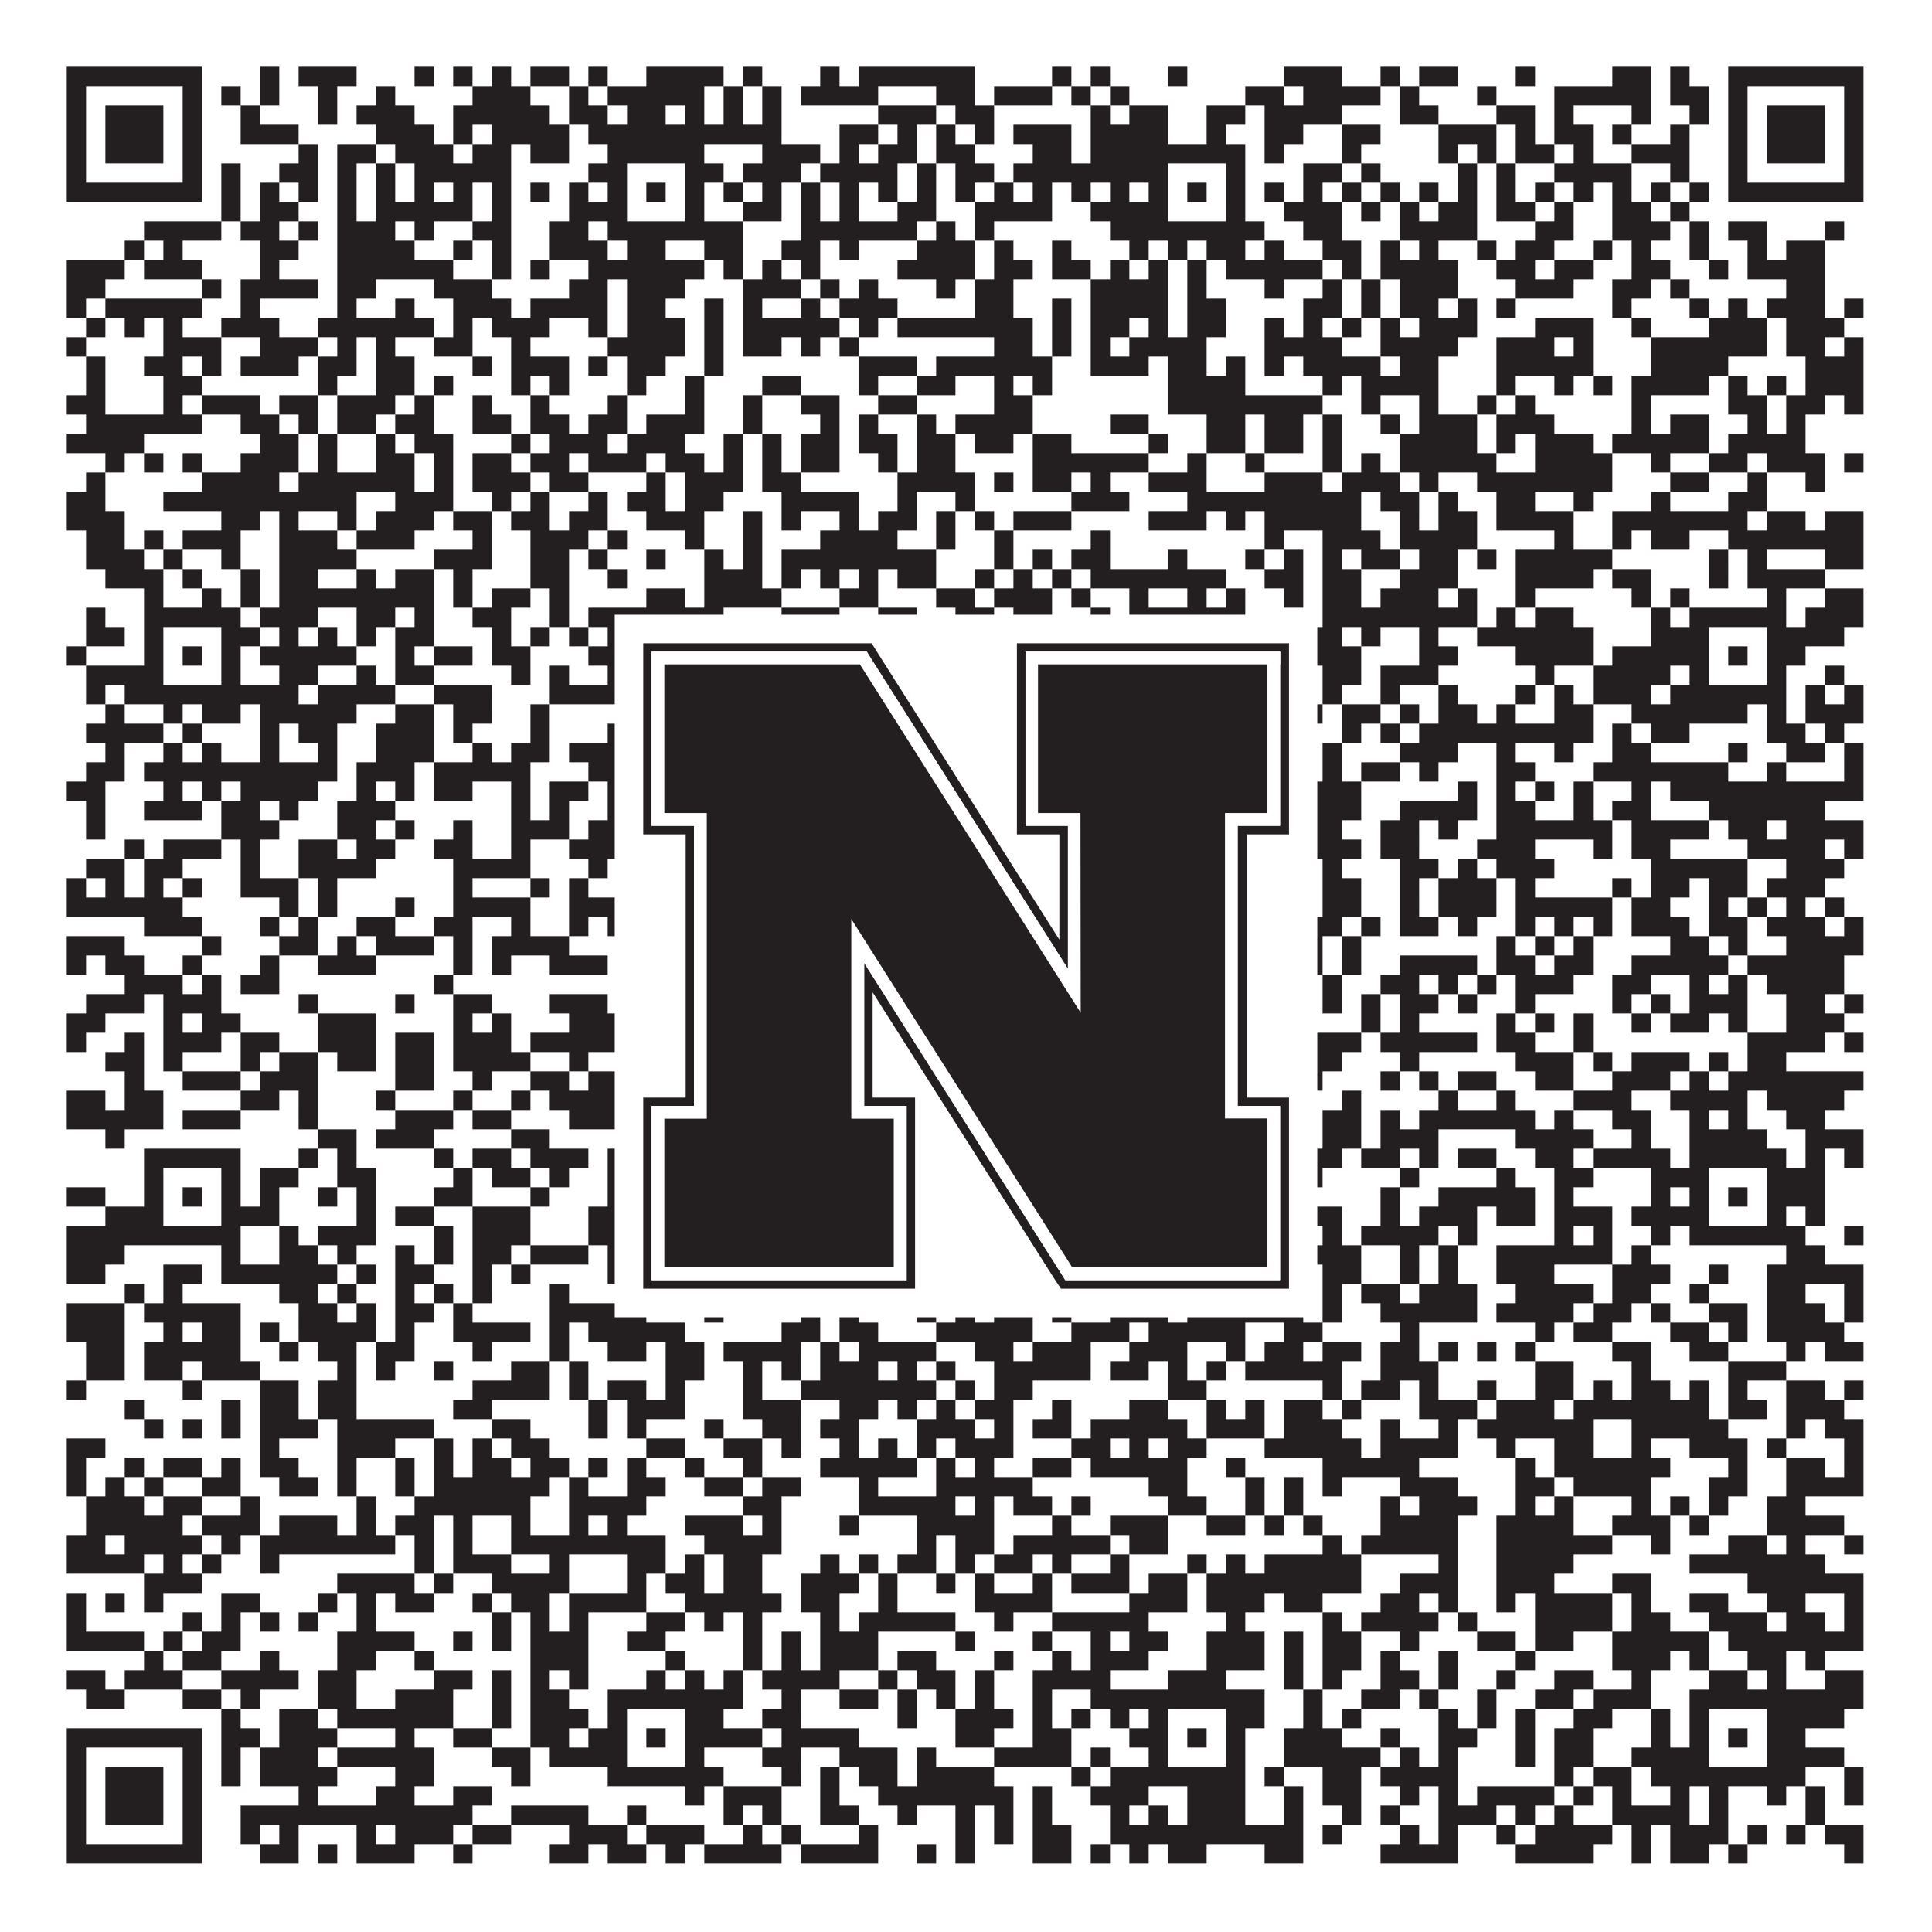
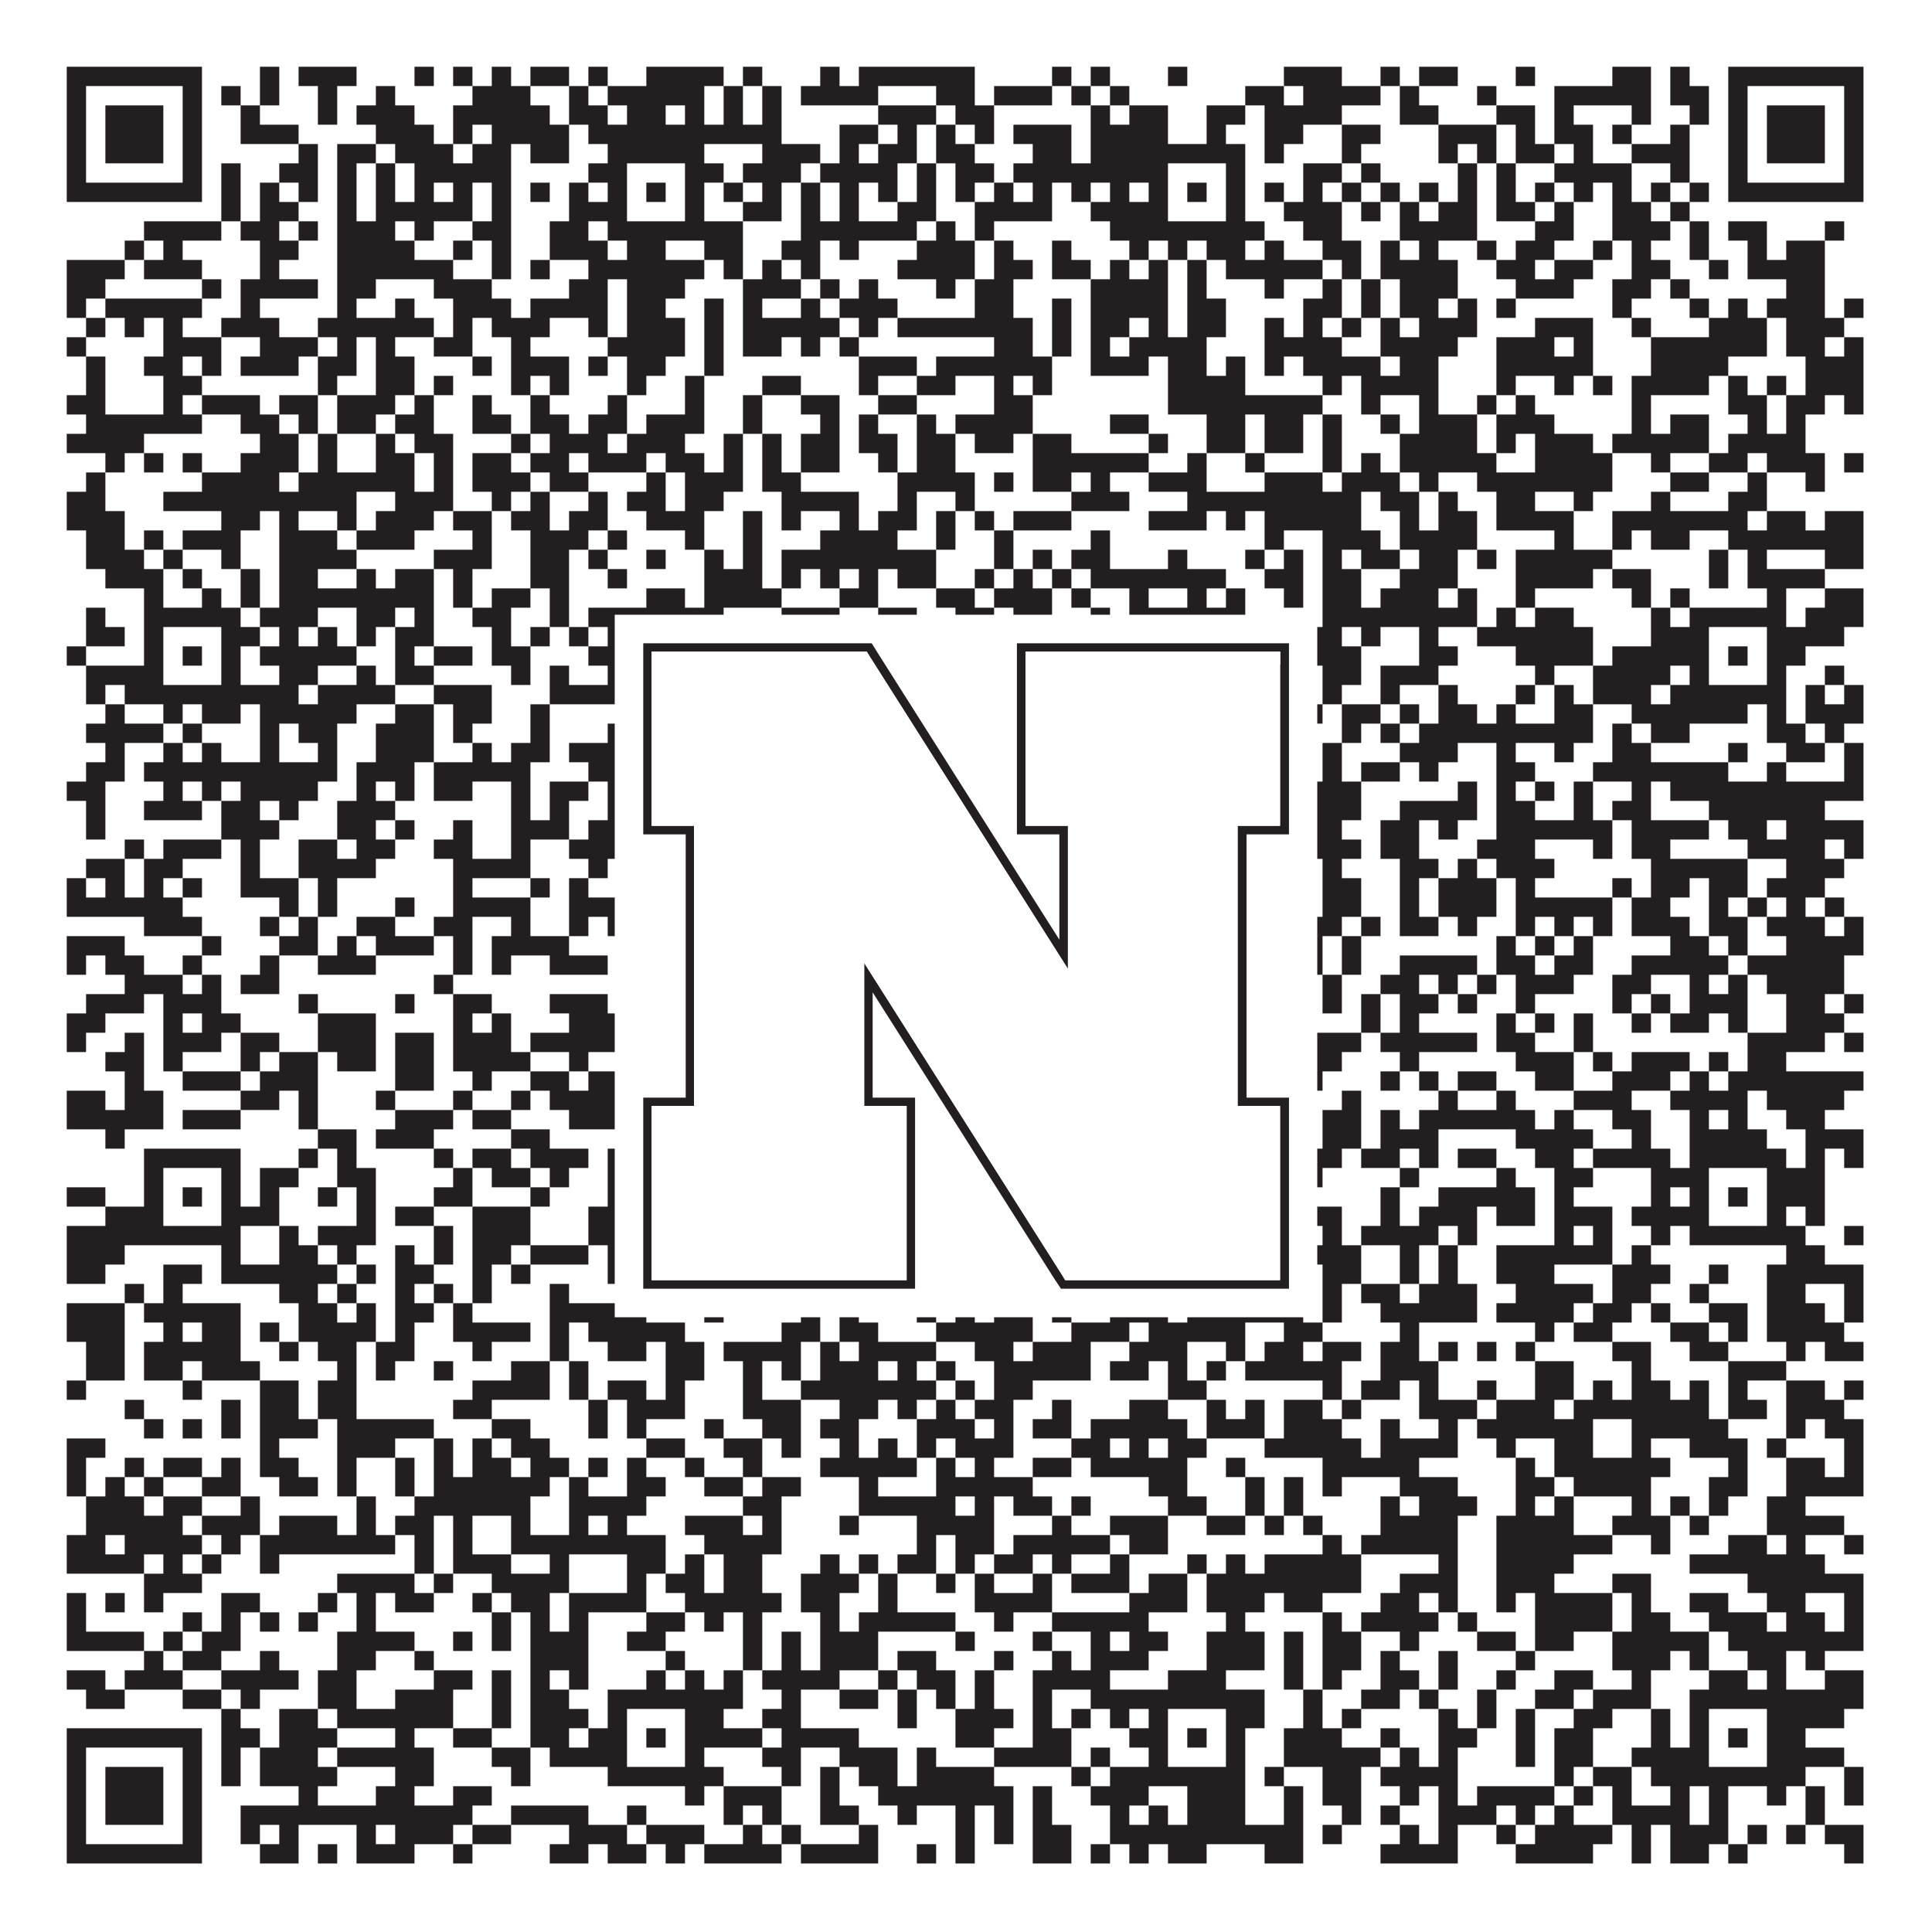
<svg xmlns="http://www.w3.org/2000/svg" version="1.1" width="1100px" height="1100px" viewBox="0 0 1100 1100">
-   <rect x="0" y="0" width="1100" height="1100" fill="#ffffff" fill-opacity="1" />
  <path fill="#231f20" fill-opacity="1" d="M38,38L115,38L115,49L38,49ZM148,38L159,38L159,49L148,49ZM170,38L203,38L203,49L170,49ZM236,38L247,38L247,49L236,49ZM258,38L269,38L269,49L258,49ZM280,38L291,38L291,49L280,49ZM302,38L324,38L324,49L302,49ZM335,38L346,38L346,49L335,49ZM368,38L412,38L412,49L368,49ZM423,38L434,38L434,49L423,49ZM467,38L478,38L478,49L467,49ZM489,38L555,38L555,49L489,49ZM599,38L610,38L610,49L599,49ZM621,38L632,38L632,49L621,49ZM665,38L676,38L676,49L665,49ZM731,38L764,38L764,49L731,49ZM786,38L797,38L797,49L786,49ZM808,38L830,38L830,49L808,49ZM863,38L874,38L874,49L863,49ZM918,38L940,38L940,49L918,49ZM951,38L962,38L962,49L951,49ZM984,38L1061,38L1061,49L984,49ZM38,49L49,49L49,60L38,60ZM104,49L115,49L115,60L104,60ZM126,49L137,49L137,60L126,60ZM148,49L159,49L159,60L148,60ZM181,49L192,49L192,60L181,60ZM214,49L225,49L225,60L214,60ZM269,49L302,49L302,60L269,60ZM324,49L335,49L335,60L324,60ZM346,49L401,49L401,60L346,60ZM412,49L423,49L423,60L412,60ZM434,49L445,49L445,60L434,60ZM456,49L500,49L500,60L456,60ZM533,49L555,49L555,60L533,60ZM566,49L599,49L599,60L566,60ZM610,49L621,49L621,60L610,60ZM632,49L643,49L643,60L632,60ZM709,49L731,49L731,60L709,60ZM742,49L786,49L786,60L742,60ZM797,49L808,49L808,60L797,60ZM841,49L852,49L852,60L841,60ZM885,49L940,49L940,60L885,60ZM951,49L973,49L973,60L951,60ZM984,49L995,49L995,60L984,60ZM1050,49L1061,49L1061,60L1050,60ZM38,60L49,60L49,71L38,71ZM60,60L93,60L93,71L60,71ZM104,60L115,60L115,71L104,71ZM137,60L148,60L148,71L137,71ZM181,60L192,60L192,71L181,71ZM203,60L236,60L236,71L203,71ZM258,60L313,60L313,71L258,71ZM324,60L346,60L346,71L324,71ZM357,60L379,60L379,71L357,71ZM390,60L401,60L401,71L390,71ZM412,60L423,60L423,71L412,71ZM434,60L445,60L445,71L434,71ZM500,60L533,60L533,71L500,71ZM544,60L566,60L566,71L544,71ZM621,60L632,60L632,71L621,71ZM643,60L665,60L665,71L643,71ZM687,60L709,60L709,71L687,71ZM720,60L764,60L764,71L720,71ZM797,60L819,60L819,71L797,71ZM852,60L874,60L874,71L852,71ZM885,60L896,60L896,71L885,71ZM929,60L940,60L940,71L929,71ZM962,60L973,60L973,71L962,71ZM984,60L995,60L995,71L984,71ZM1006,60L1039,60L1039,71L1006,71ZM1050,60L1061,60L1061,71L1050,71ZM38,71L49,71L49,82L38,82ZM60,71L93,71L93,82L60,82ZM104,71L115,71L115,82L104,82ZM137,71L170,71L170,82L137,82ZM214,71L247,71L247,82L214,82ZM258,71L269,71L269,82L258,82ZM280,71L324,71L324,82L280,82ZM335,71L445,71L445,82L335,82ZM478,71L500,71L500,82L478,82ZM511,71L522,71L522,82L511,82ZM533,71L544,71L544,82L533,82ZM555,71L566,71L566,82L555,82ZM577,71L610,71L610,82L577,82ZM621,71L665,71L665,82L621,82ZM687,71L698,71L698,82L687,82ZM720,71L742,71L742,82L720,82ZM764,71L786,71L786,82L764,82ZM819,71L852,71L852,82L819,82ZM863,71L874,71L874,82L863,82ZM885,71L907,71L907,82L885,82ZM918,71L929,71L929,82L918,82ZM951,71L962,71L962,82L951,82ZM984,71L995,71L995,82L984,82ZM1006,71L1039,71L1039,82L1006,82ZM1050,71L1061,71L1061,82L1050,82ZM38,82L49,82L49,93L38,93ZM60,82L93,82L93,93L60,93ZM104,82L115,82L115,93L104,93ZM170,82L181,82L181,93L170,93ZM192,82L214,82L214,93L192,93ZM225,82L258,82L258,93L225,93ZM269,82L291,82L291,93L269,93ZM302,82L324,82L324,93L302,93ZM346,82L401,82L401,93L346,93ZM434,82L467,82L467,93L434,93ZM478,82L489,82L489,93L478,93ZM500,82L522,82L522,93L500,93ZM533,82L555,82L555,93L533,93ZM588,82L610,82L610,93L588,93ZM621,82L709,82L709,93L621,93ZM720,82L731,82L731,93L720,93ZM764,82L775,82L775,93L764,93ZM819,82L830,82L830,93L819,93ZM841,82L852,82L852,93L841,93ZM863,82L885,82L885,93L863,93ZM896,82L907,82L907,93L896,93ZM929,82L962,82L962,93L929,93ZM984,82L995,82L995,93L984,93ZM1006,82L1039,82L1039,93L1006,93ZM1050,82L1061,82L1061,93L1050,93ZM38,93L49,93L49,104L38,104ZM104,93L115,93L115,104L104,104ZM126,93L137,93L137,104L126,104ZM159,93L181,93L181,104L159,104ZM192,93L203,93L203,104L192,104ZM214,93L225,93L225,104L214,104ZM236,93L291,93L291,104L236,104ZM335,93L357,93L357,104L335,104ZM390,93L412,93L412,104L390,104ZM423,93L456,93L456,104L423,104ZM467,93L511,93L511,104L467,104ZM522,93L533,93L533,104L522,104ZM544,93L566,93L566,104L544,104ZM577,93L665,93L665,104L577,104ZM698,93L709,93L709,104L698,104ZM742,93L764,93L764,104L742,104ZM775,93L786,93L786,104L775,104ZM830,93L841,93L841,104L830,104ZM852,93L863,93L863,104L852,104ZM885,93L929,93L929,104L885,104ZM951,93L962,93L962,104L951,104ZM984,93L995,93L995,104L984,104ZM1050,93L1061,93L1061,104L1050,104ZM38,104L115,104L115,115L38,115ZM126,104L137,104L137,115L126,115ZM148,104L159,104L159,115L148,115ZM170,104L181,104L181,115L170,115ZM192,104L203,104L203,115L192,115ZM214,104L225,104L225,115L214,115ZM236,104L247,104L247,115L236,115ZM258,104L269,104L269,115L258,115ZM280,104L291,104L291,115L280,115ZM302,104L313,104L313,115L302,115ZM324,104L335,104L335,115L324,115ZM346,104L357,104L357,115L346,115ZM368,104L379,104L379,115L368,115ZM390,104L401,104L401,115L390,115ZM412,104L423,104L423,115L412,115ZM434,104L445,104L445,115L434,115ZM456,104L467,104L467,115L456,115ZM478,104L489,104L489,115L478,115ZM500,104L511,104L511,115L500,115ZM522,104L533,104L533,115L522,115ZM544,104L555,104L555,115L544,115ZM566,104L577,104L577,115L566,115ZM588,104L599,104L599,115L588,115ZM610,104L621,104L621,115L610,115ZM632,104L643,104L643,115L632,115ZM654,104L665,104L665,115L654,115ZM676,104L687,104L687,115L676,115ZM698,104L709,104L709,115L698,115ZM720,104L731,104L731,115L720,115ZM742,104L753,104L753,115L742,115ZM764,104L775,104L775,115L764,115ZM786,104L797,104L797,115L786,115ZM808,104L819,104L819,115L808,115ZM830,104L841,104L841,115L830,115ZM852,104L863,104L863,115L852,115ZM874,104L885,104L885,115L874,115ZM896,104L907,104L907,115L896,115ZM918,104L929,104L929,115L918,115ZM940,104L951,104L951,115L940,115ZM962,104L973,104L973,115L962,115ZM984,104L1061,104L1061,115L984,115ZM126,115L137,115L137,126L126,126ZM148,115L170,115L170,126L148,126ZM192,115L203,115L203,126L192,126ZM214,115L269,115L269,126L214,126ZM280,115L291,115L291,126L280,126ZM324,115L357,115L357,126L324,126ZM390,115L401,115L401,126L390,126ZM423,115L445,115L445,126L423,126ZM456,115L467,115L467,126L456,126ZM478,115L489,115L489,126L478,126ZM511,115L533,115L533,126L511,126ZM555,115L599,115L599,126L555,126ZM621,115L665,115L665,126L621,126ZM698,115L709,115L709,126L698,126ZM731,115L764,115L764,126L731,126ZM775,115L786,115L786,126L775,126ZM797,115L808,115L808,126L797,126ZM819,115L841,115L841,126L819,126ZM852,115L874,115L874,126L852,126ZM885,115L896,115L896,126L885,126ZM918,115L940,115L940,126L918,126ZM951,115L962,115L962,126L951,126ZM82,126L126,126L126,137L82,137ZM137,126L159,126L159,137L137,137ZM170,126L181,126L181,137L170,137ZM192,126L225,126L225,137L192,137ZM236,126L247,126L247,137L236,137ZM269,126L291,126L291,137L269,137ZM313,126L335,126L335,137L313,137ZM346,126L423,126L423,137L346,137ZM456,126L522,126L522,137L456,137ZM533,126L544,126L544,137L533,137ZM555,126L566,126L566,137L555,137ZM632,126L720,126L720,137L632,137ZM742,126L764,126L764,137L742,137ZM797,126L841,126L841,137L797,137ZM874,126L896,126L896,137L874,137ZM918,126L951,126L951,137L918,137ZM962,126L973,126L973,137L962,137ZM984,126L1006,126L1006,137L984,137ZM1039,126L1050,126L1050,137L1039,137ZM71,137L82,137L82,148L71,148ZM93,137L104,137L104,148L93,148ZM148,137L170,137L170,148L148,148ZM192,137L236,137L236,148L192,148ZM258,137L269,137L269,148L258,148ZM280,137L291,137L291,148L280,148ZM313,137L346,137L346,148L313,148ZM357,137L379,137L379,148L357,148ZM401,137L423,137L423,148L401,148ZM445,137L467,137L467,148L445,148ZM478,137L489,137L489,148L478,148ZM522,137L555,137L555,148L522,148ZM566,137L577,137L577,148L566,148ZM599,137L610,137L610,148L599,148ZM643,137L654,137L654,148L643,148ZM665,137L676,137L676,148L665,148ZM687,137L709,137L709,148L687,148ZM720,137L731,137L731,148L720,148ZM753,137L775,137L775,148L753,148ZM786,137L797,137L797,148L786,148ZM808,137L819,137L819,148L808,148ZM841,137L852,137L852,148L841,148ZM863,137L885,137L885,148L863,148ZM907,137L918,137L918,148L907,148ZM929,137L940,137L940,148L929,148ZM962,137L973,137L973,148L962,148ZM995,137L1006,137L1006,148L995,148ZM1017,137L1039,137L1039,148L1017,148ZM38,148L71,148L71,159L38,159ZM82,148L115,148L115,159L82,159ZM148,148L159,148L159,159L148,159ZM192,148L258,148L258,159L192,159ZM280,148L291,148L291,159L280,159ZM302,148L313,148L313,159L302,159ZM335,148L401,148L401,159L335,159ZM412,148L423,148L423,159L412,159ZM434,148L445,148L445,159L434,159ZM456,148L467,148L467,159L456,159ZM511,148L555,148L555,159L511,159ZM566,148L588,148L588,159L566,159ZM599,148L621,148L621,159L599,159ZM632,148L643,148L643,159L632,159ZM654,148L665,148L665,159L654,159ZM676,148L687,148L687,159L676,159ZM698,148L753,148L753,159L698,159ZM764,148L775,148L775,159L764,159ZM786,148L830,148L830,159L786,159ZM852,148L874,148L874,159L852,159ZM885,148L907,148L907,159L885,159ZM929,148L951,148L951,159L929,159ZM973,148L984,148L984,159L973,159ZM995,148L1039,148L1039,159L995,159ZM38,159L60,159L60,170L38,170ZM115,159L126,159L126,170L115,170ZM137,159L181,159L181,170L137,170ZM192,159L214,159L214,170L192,170ZM247,159L280,159L280,170L247,170ZM324,159L346,159L346,170L324,170ZM357,159L390,159L390,170L357,170ZM423,159L456,159L456,170L423,170ZM467,159L478,159L478,170L467,170ZM489,159L500,159L500,170L489,170ZM533,159L544,159L544,170L533,170ZM555,159L577,159L577,170L555,170ZM621,159L665,159L665,170L621,170ZM676,159L687,159L687,170L676,170ZM720,159L731,159L731,170L720,170ZM753,159L764,159L764,170L753,170ZM775,159L786,159L786,170L775,170ZM797,159L830,159L830,170L797,170ZM863,159L896,159L896,170L863,170ZM918,159L940,159L940,170L918,170ZM951,159L962,159L962,170L951,170ZM1017,159L1039,159L1039,170L1017,170ZM38,170L49,170L49,181L38,181ZM60,170L115,170L115,181L60,181ZM137,170L148,170L148,181L137,181ZM192,170L203,170L203,181L192,181ZM225,170L236,170L236,181L225,181ZM258,170L291,170L291,181L258,181ZM302,170L346,170L346,181L302,181ZM357,170L379,170L379,181L357,181ZM401,170L412,170L412,181L401,181ZM423,170L434,170L434,181L423,181ZM456,170L467,170L467,181L456,181ZM478,170L511,170L511,181L478,181ZM555,170L577,170L577,181L555,181ZM599,170L610,170L610,181L599,181ZM621,170L665,170L665,181L621,181ZM676,170L698,170L698,181L676,181ZM742,170L764,170L764,181L742,181ZM775,170L786,170L786,181L775,181ZM797,170L819,170L819,181L797,181ZM830,170L841,170L841,181L830,181ZM852,170L863,170L863,181L852,181ZM918,170L929,170L929,181L918,181ZM962,170L973,170L973,181L962,181ZM984,170L995,170L995,181L984,181ZM1006,170L1039,170L1039,181L1006,181ZM1050,170L1061,170L1061,181L1050,181ZM49,181L60,181L60,192L49,192ZM71,181L82,181L82,192L71,192ZM93,181L104,181L104,192L93,192ZM126,181L159,181L159,192L126,192ZM181,181L247,181L247,192L181,192ZM258,181L269,181L269,192L258,192ZM280,181L313,181L313,192L280,192ZM335,181L346,181L346,192L335,192ZM357,181L390,181L390,192L357,192ZM401,181L412,181L412,192L401,192ZM423,181L478,181L478,192L423,192ZM489,181L500,181L500,192L489,192ZM511,181L588,181L588,192L511,192ZM599,181L610,181L610,192L599,192ZM621,181L643,181L643,192L621,192ZM654,181L665,181L665,192L654,192ZM676,181L698,181L698,192L676,192ZM720,181L731,181L731,192L720,192ZM742,181L753,181L753,192L742,192ZM764,181L775,181L775,192L764,192ZM786,181L797,181L797,192L786,192ZM808,181L841,181L841,192L808,192ZM874,181L907,181L907,192L874,192ZM929,181L940,181L940,192L929,192ZM973,181L1006,181L1006,192L973,192ZM1017,181L1050,181L1050,192L1017,192ZM38,192L49,192L49,203L38,203ZM93,192L126,192L126,203L93,203ZM148,192L181,192L181,203L148,203ZM192,192L203,192L203,203L192,203ZM214,192L225,192L225,203L214,203ZM247,192L269,192L269,203L247,203ZM291,192L302,192L302,203L291,203ZM346,192L390,192L390,203L346,203ZM401,192L412,192L412,203L401,203ZM423,192L445,192L445,203L423,203ZM456,192L467,192L467,203L456,203ZM478,192L489,192L489,203L478,203ZM566,192L588,192L588,203L566,203ZM599,192L610,192L610,203L599,203ZM621,192L632,192L632,203L621,203ZM643,192L687,192L687,203L643,203ZM720,192L764,192L764,203L720,203ZM786,192L830,192L830,203L786,203ZM852,192L885,192L885,203L852,203ZM896,192L907,192L907,203L896,203ZM940,192L1006,192L1006,203L940,203ZM1017,192L1039,192L1039,203L1017,203ZM1050,192L1061,192L1061,203L1050,203ZM49,203L60,203L60,214L49,214ZM82,203L104,203L104,214L82,214ZM115,203L126,203L126,214L115,214ZM137,203L170,203L170,214L137,214ZM181,203L203,203L203,214L181,214ZM214,203L236,203L236,214L214,214ZM269,203L280,203L280,214L269,214ZM291,203L324,203L324,214L291,214ZM335,203L346,203L346,214L335,214ZM357,203L379,203L379,214L357,214ZM401,203L412,203L412,214L401,214ZM489,203L522,203L522,214L489,214ZM533,203L599,203L599,214L533,214ZM621,203L654,203L654,214L621,214ZM665,203L687,203L687,214L665,214ZM698,203L709,203L709,214L698,214ZM720,203L731,203L731,214L720,214ZM742,203L786,203L786,214L742,214ZM797,203L819,203L819,214L797,214ZM852,203L907,203L907,214L852,214ZM940,203L984,203L984,214L940,214ZM1028,203L1061,203L1061,214L1028,214ZM49,214L60,214L60,225L49,225ZM93,214L115,214L115,225L93,225ZM181,214L192,214L192,225L181,225ZM214,214L236,214L236,225L214,225ZM247,214L258,214L258,225L247,225ZM291,214L302,214L302,225L291,225ZM313,214L324,214L324,225L313,225ZM357,214L368,214L368,225L357,225ZM390,214L401,214L401,225L390,225ZM434,214L456,214L456,225L434,225ZM489,214L500,214L500,225L489,225ZM522,214L544,214L544,225L522,225ZM566,214L577,214L577,225L566,225ZM588,214L599,214L599,225L588,225ZM665,214L709,214L709,225L665,225ZM753,214L764,214L764,225L753,225ZM775,214L819,214L819,225L775,225ZM852,214L863,214L863,225L852,225ZM885,214L896,214L896,225L885,225ZM907,214L918,214L918,225L907,225ZM929,214L973,214L973,225L929,225ZM984,214L995,214L995,225L984,225ZM1006,214L1017,214L1017,225L1006,225ZM1028,214L1061,214L1061,225L1028,225ZM38,225L60,225L60,236L38,236ZM93,225L104,225L104,236L93,236ZM115,225L148,225L148,236L115,236ZM159,225L181,225L181,236L159,236ZM192,225L225,225L225,236L192,236ZM236,225L247,225L247,236L236,236ZM269,225L280,225L280,236L269,236ZM302,225L313,225L313,236L302,236ZM346,225L357,225L357,236L346,236ZM390,225L401,225L401,236L390,236ZM423,225L434,225L434,236L423,236ZM456,225L478,225L478,236L456,236ZM500,225L522,225L522,236L500,236ZM566,225L588,225L588,236L566,236ZM665,225L753,225L753,236L665,236ZM775,225L786,225L786,236L775,236ZM808,225L819,225L819,236L808,236ZM841,225L852,225L852,236L841,236ZM863,225L874,225L874,236L863,236ZM929,225L940,225L940,236L929,236ZM984,225L1006,225L1006,236L984,236ZM1017,225L1039,225L1039,236L1017,236ZM1050,225L1061,225L1061,236L1050,236ZM49,236L115,236L115,247L49,247ZM137,236L159,236L159,247L137,247ZM170,236L181,236L181,247L170,247ZM192,236L214,236L214,247L192,247ZM225,236L247,236L247,247L225,247ZM269,236L291,236L291,247L269,247ZM302,236L324,236L324,247L302,247ZM335,236L357,236L357,247L335,247ZM368,236L401,236L401,247L368,247ZM423,236L434,236L434,247L423,247ZM467,236L478,236L478,247L467,247ZM489,236L500,236L500,247L489,247ZM522,236L533,236L533,247L522,247ZM544,236L588,236L588,247L544,247ZM632,236L654,236L654,247L632,247ZM687,236L709,236L709,247L687,247ZM720,236L742,236L742,247L720,247ZM753,236L764,236L764,247L753,247ZM786,236L797,236L797,247L786,247ZM808,236L841,236L841,247L808,247ZM852,236L885,236L885,247L852,247ZM929,236L940,236L940,247L929,247ZM951,236L973,236L973,247L951,247ZM995,236L1006,236L1006,247L995,247ZM1017,236L1028,236L1028,247L1017,247ZM38,247L82,247L82,258L38,258ZM148,247L170,247L170,258L148,258ZM181,247L192,247L192,258L181,258ZM214,247L225,247L225,258L214,258ZM236,247L258,247L258,258L236,258ZM291,247L302,247L302,258L291,258ZM313,247L346,247L346,258L313,258ZM357,247L390,247L390,258L357,258ZM412,247L423,247L423,258L412,258ZM434,247L445,247L445,258L434,258ZM456,247L478,247L478,258L456,258ZM489,247L511,247L511,258L489,258ZM522,247L544,247L544,258L522,258ZM555,247L577,247L577,258L555,258ZM588,247L610,247L610,258L588,258ZM654,247L665,247L665,258L654,258ZM687,247L709,247L709,258L687,258ZM720,247L742,247L742,258L720,258ZM753,247L764,247L764,258L753,258ZM797,247L841,247L841,258L797,258ZM852,247L863,247L863,258L852,258ZM874,247L907,247L907,258L874,258ZM918,247L973,247L973,258L918,258ZM984,247L1028,247L1028,258L984,258ZM60,258L71,258L71,269L60,269ZM82,258L93,258L93,269L82,269ZM104,258L115,258L115,269L104,269ZM137,258L170,258L170,269L137,269ZM181,258L192,258L192,269L181,269ZM214,258L236,258L236,269L214,269ZM247,258L258,258L258,269L247,269ZM269,258L291,258L291,269L269,269ZM302,258L324,258L324,269L302,269ZM335,258L368,258L368,269L335,269ZM379,258L401,258L401,269L379,269ZM412,258L423,258L423,269L412,269ZM434,258L445,258L445,269L434,269ZM456,258L478,258L478,269L456,269ZM500,258L511,258L511,269L500,269ZM522,258L544,258L544,269L522,269ZM588,258L654,258L654,269L588,269ZM676,258L687,258L687,269L676,269ZM709,258L720,258L720,269L709,269ZM753,258L764,258L764,269L753,269ZM775,258L786,258L786,269L775,269ZM797,258L852,258L852,269L797,269ZM874,258L918,258L918,269L874,269ZM940,258L951,258L951,269L940,269ZM973,258L995,258L995,269L973,269ZM1006,258L1039,258L1039,269L1006,269ZM1050,258L1061,258L1061,269L1050,269ZM49,269L60,269L60,280L49,280ZM115,269L159,269L159,280L115,280ZM170,269L236,269L236,280L170,280ZM247,269L258,269L258,280L247,280ZM269,269L302,269L302,280L269,280ZM313,269L335,269L335,280L313,280ZM368,269L379,269L379,280L368,280ZM390,269L423,269L423,280L390,280ZM434,269L456,269L456,280L434,280ZM511,269L555,269L555,280L511,280ZM566,269L577,269L577,280L566,280ZM588,269L610,269L610,280L588,280ZM621,269L632,269L632,280L621,280ZM654,269L687,269L687,280L654,280ZM720,269L753,269L753,280L720,280ZM764,269L797,269L797,280L764,280ZM808,269L819,269L819,280L808,280ZM841,269L918,269L918,280L841,280ZM951,269L973,269L973,280L951,280ZM995,269L1006,269L1006,280L995,280ZM1028,269L1039,269L1039,280L1028,280ZM38,280L60,280L60,291L38,291ZM93,280L203,280L203,291L93,291ZM225,280L258,280L258,291L225,291ZM280,280L291,280L291,291L280,291ZM302,280L313,280L313,291L302,291ZM335,280L346,280L346,291L335,291ZM357,280L379,280L379,291L357,291ZM390,280L412,280L412,291L390,291ZM445,280L489,280L489,291L445,291ZM511,280L522,280L522,291L511,291ZM544,280L555,280L555,291L544,291ZM610,280L643,280L643,291L610,291ZM676,280L775,280L775,291L676,291ZM786,280L808,280L808,291L786,291ZM819,280L830,280L830,291L819,291ZM852,280L874,280L874,291L852,291ZM896,280L907,280L907,291L896,291ZM940,280L951,280L951,291L940,291ZM984,280L1006,280L1006,291L984,291ZM38,291L71,291L71,302L38,302ZM126,291L148,291L148,302L126,302ZM159,291L170,291L170,302L159,302ZM192,291L203,291L203,302L192,302ZM214,291L247,291L247,302L214,302ZM258,291L280,291L280,302L258,302ZM291,291L313,291L313,302L291,302ZM324,291L346,291L346,302L324,302ZM368,291L401,291L401,302L368,302ZM423,291L434,291L434,302L423,302ZM445,291L456,291L456,302L445,302ZM478,291L489,291L489,302L478,302ZM500,291L522,291L522,302L500,302ZM533,291L544,291L544,302L533,302ZM555,291L566,291L566,302L555,302ZM577,291L610,291L610,302L577,302ZM654,291L687,291L687,302L654,302ZM698,291L709,291L709,302L698,302ZM720,291L775,291L775,302L720,302ZM797,291L808,291L808,302L797,302ZM819,291L841,291L841,302L819,302ZM852,291L896,291L896,302L852,302ZM918,291L995,291L995,302L918,302ZM1006,291L1028,291L1028,302L1006,302ZM1039,291L1061,291L1061,302L1039,302ZM49,302L71,302L71,313L49,313ZM82,302L93,302L93,313L82,313ZM104,302L137,302L137,313L104,313ZM159,302L192,302L192,313L159,313ZM203,302L236,302L236,313L203,313ZM269,302L280,302L280,313L269,313ZM302,302L335,302L335,313L302,313ZM346,302L357,302L357,313L346,313ZM390,302L401,302L401,313L390,313ZM423,302L434,302L434,313L423,313ZM467,302L511,302L511,313L467,313ZM533,302L544,302L544,313L533,313ZM566,302L577,302L577,313L566,313ZM621,302L632,302L632,313L621,313ZM720,302L731,302L731,313L720,313ZM753,302L786,302L786,313L753,313ZM797,302L841,302L841,313L797,313ZM885,302L896,302L896,313L885,313ZM918,302L929,302L929,313L918,313ZM940,302L962,302L962,313L940,313ZM984,302L1061,302L1061,313L984,313ZM49,313L82,313L82,324L49,324ZM93,313L104,313L104,324L93,324ZM126,313L137,313L137,324L126,324ZM159,313L203,313L203,324L159,324ZM247,313L280,313L280,324L247,324ZM302,313L324,313L324,324L302,324ZM335,313L346,313L346,324L335,324ZM368,313L379,313L379,324L368,324ZM401,313L412,313L412,324L401,324ZM423,313L434,313L434,324L423,324ZM445,313L533,313L533,324L445,324ZM566,313L577,313L577,324L566,324ZM588,313L599,313L599,324L588,324ZM610,313L632,313L632,324L610,324ZM665,313L676,313L676,324L665,324ZM709,313L720,313L720,324L709,324ZM731,313L742,313L742,324L731,324ZM753,313L764,313L764,324L753,324ZM775,313L797,313L797,324L775,324ZM808,313L830,313L830,324L808,324ZM841,313L852,313L852,324L841,324ZM863,313L918,313L918,324L863,324ZM973,313L984,313L984,324L973,324ZM995,313L1006,313L1006,324L995,324ZM1039,313L1061,313L1061,324L1039,324ZM60,324L93,324L93,335L60,335ZM104,324L115,324L115,335L104,335ZM137,324L148,324L148,335L137,335ZM159,324L181,324L181,335L159,335ZM203,324L214,324L214,335L203,335ZM225,324L247,324L247,335L225,335ZM258,324L269,324L269,335L258,335ZM302,324L324,324L324,335L302,335ZM346,324L357,324L357,335L346,335ZM401,324L434,324L434,335L401,335ZM445,324L456,324L456,335L445,335ZM467,324L478,324L478,335L467,335ZM489,324L500,324L500,335L489,335ZM511,324L533,324L533,335L511,335ZM555,324L566,324L566,335L555,335ZM577,324L588,324L588,335L577,335ZM599,324L610,324L610,335L599,335ZM621,324L698,324L698,335L621,335ZM720,324L742,324L742,335L720,335ZM753,324L775,324L775,335L753,335ZM797,324L830,324L830,335L797,335ZM863,324L907,324L907,335L863,335ZM918,324L940,324L940,335L918,335ZM973,324L984,324L984,335L973,335ZM995,324L1039,324L1039,335L995,335ZM82,335L93,335L93,346L82,346ZM115,335L126,335L126,346L115,346ZM137,335L148,335L148,346L137,346ZM159,335L247,335L247,346L159,346ZM258,335L269,335L269,346L258,346ZM280,335L302,335L302,346L280,346ZM313,335L324,335L324,346L313,346ZM368,335L390,335L390,346L368,346ZM401,335L445,335L445,346L401,346ZM478,335L500,335L500,346L478,346ZM533,335L555,335L555,346L533,346ZM566,335L599,335L599,346L566,346ZM610,335L621,335L621,346L610,346ZM643,335L654,335L654,346L643,346ZM676,335L687,335L687,346L676,346ZM698,335L709,335L709,346L698,346ZM731,335L742,335L742,346L731,346ZM753,335L775,335L775,346L753,346ZM786,335L819,335L819,346L786,346ZM830,335L841,335L841,346L830,346ZM863,335L874,335L874,346L863,346ZM929,335L940,335L940,346L929,346ZM951,335L962,335L962,346L951,346ZM1006,335L1017,335L1017,346L1006,346ZM1039,335L1061,335L1061,346L1039,346ZM49,346L60,346L60,357L49,357ZM82,346L137,346L137,357L82,357ZM148,346L181,346L181,357L148,357ZM203,346L225,346L225,357L203,357ZM236,346L247,346L247,357L236,357ZM269,346L291,346L291,357L269,357ZM313,346L324,346L324,357L313,357ZM335,346L412,346L412,357L335,357ZM445,346L478,346L478,357L445,357ZM500,346L522,346L522,357L500,357ZM544,346L566,346L566,357L544,357ZM577,346L599,346L599,357L577,357ZM621,346L632,346L632,357L621,357ZM643,346L709,346L709,357L643,357ZM753,346L841,346L841,357L753,357ZM852,346L863,346L863,357L852,357ZM874,346L896,346L896,357L874,357ZM940,346L951,346L951,357L940,357ZM962,346L1017,346L1017,357L962,357ZM1028,346L1061,346L1061,357L1028,357ZM49,357L71,357L71,368L49,368ZM82,357L93,357L93,368L82,368ZM126,357L148,357L148,368L126,368ZM159,357L170,357L170,368L159,368ZM181,357L192,357L192,368L181,368ZM203,357L214,357L214,368L203,368ZM225,357L247,357L247,368L225,368ZM280,357L291,357L291,368L280,368ZM302,357L313,357L313,368L302,368ZM324,357L335,357L335,368L324,368ZM346,357L357,357L357,368L346,368ZM390,357L401,357L401,368L390,368ZM423,357L434,357L434,368L423,368ZM478,357L489,357L489,368L478,368ZM522,357L544,357L544,368L522,368ZM577,357L621,357L621,368L577,368ZM632,357L665,357L665,368L632,368ZM698,357L709,357L709,368L698,368ZM720,357L764,357L764,368L720,368ZM775,357L786,357L786,368L775,368ZM808,357L819,357L819,368L808,368ZM841,357L907,357L907,368L841,368ZM940,357L973,357L973,368L940,368ZM1006,357L1050,357L1050,368L1006,368ZM38,368L49,368L49,379L38,379ZM82,368L93,368L93,379L82,379ZM104,368L115,368L115,379L104,379ZM126,368L137,368L137,379L126,379ZM148,368L203,368L203,379L148,379ZM225,368L236,368L236,379L225,379ZM247,368L269,368L269,379L247,379ZM280,368L302,368L302,379L280,379ZM335,368L357,368L357,379L335,379ZM368,368L379,368L379,379L368,379ZM390,368L412,368L412,379L390,379ZM423,368L434,368L434,379L423,379ZM456,368L478,368L478,379L456,379ZM489,368L500,368L500,379L489,379ZM511,368L544,368L544,379L511,379ZM566,368L577,368L577,379L566,379ZM588,368L599,368L599,379L588,379ZM632,368L665,368L665,379L632,379ZM676,368L687,368L687,379L676,379ZM698,368L709,368L709,379L698,379ZM720,368L775,368L775,379L720,379ZM808,368L830,368L830,379L808,379ZM863,368L907,368L907,379L863,379ZM918,368L973,368L973,379L918,379ZM984,368L995,368L995,379L984,379ZM1006,368L1028,368L1028,379L1006,379ZM49,379L93,379L93,390L49,390ZM126,379L137,379L137,390L126,390ZM159,379L181,379L181,390L159,390ZM203,379L214,379L214,390L203,390ZM225,379L247,379L247,390L225,390ZM291,379L302,379L302,390L291,390ZM313,379L324,379L324,390L313,390ZM346,379L357,379L357,390L346,390ZM390,379L401,379L401,390L390,390ZM412,379L434,379L434,390L412,390ZM445,379L456,379L456,390L445,390ZM467,379L478,379L478,390L467,390ZM511,379L533,379L533,390L511,390ZM555,379L577,379L577,390L555,390ZM599,379L610,379L610,390L599,390ZM621,379L632,379L632,390L621,390ZM654,379L665,379L665,390L654,390ZM698,379L709,379L709,390L698,390ZM720,379L742,379L742,390L720,390ZM753,379L775,379L775,390L753,390ZM786,379L819,379L819,390L786,390ZM874,379L885,379L885,390L874,390ZM907,379L951,379L951,390L907,390ZM962,379L973,379L973,390L962,390ZM1006,379L1017,379L1017,390L1006,390ZM1039,379L1050,379L1050,390L1039,390ZM49,390L60,390L60,401L49,401ZM71,390L170,390L170,401L71,401ZM181,390L225,390L225,401L181,401ZM247,390L280,390L280,401L247,401ZM313,390L401,390L401,401L313,401ZM412,390L456,390L456,401L412,401ZM478,390L500,390L500,401L478,401ZM511,390L522,390L522,401L511,401ZM544,390L588,390L588,401L544,401ZM599,390L610,390L610,401L599,401ZM654,390L720,390L720,401L654,401ZM753,390L764,390L764,401L753,401ZM786,390L797,390L797,401L786,401ZM819,390L830,390L830,401L819,401ZM863,390L874,390L874,401L863,401ZM885,390L896,390L896,401L885,401ZM907,390L940,390L940,401L907,401ZM951,390L1017,390L1017,401L951,401ZM1028,390L1039,390L1039,401L1028,401ZM1050,390L1061,390L1061,401L1050,401ZM60,401L71,401L71,412L60,412ZM93,401L104,401L104,412L93,412ZM115,401L137,401L137,412L115,412ZM148,401L203,401L203,412L148,412ZM225,401L247,401L247,412L225,412ZM258,401L280,401L280,412L258,412ZM302,401L313,401L313,412L302,412ZM379,401L423,401L423,412L379,412ZM445,401L467,401L467,412L445,412ZM478,401L489,401L489,412L478,412ZM511,401L522,401L522,412L511,412ZM566,401L588,401L588,412L566,412ZM632,401L643,401L643,412L632,412ZM665,401L687,401L687,412L665,412ZM720,401L731,401L731,412L720,412ZM742,401L753,401L753,412L742,412ZM764,401L786,401L786,412L764,412ZM797,401L808,401L808,412L797,412ZM819,401L841,401L841,412L819,412ZM852,401L863,401L863,412L852,412ZM885,401L907,401L907,412L885,412ZM929,401L995,401L995,412L929,412ZM1006,401L1017,401L1017,412L1006,412ZM1028,401L1061,401L1061,412L1028,412ZM49,412L93,412L93,423L49,423ZM104,412L115,412L115,423L104,423ZM148,412L159,412L159,423L148,423ZM170,412L192,412L192,423L170,423ZM214,412L247,412L247,423L214,423ZM258,412L269,412L269,423L258,423ZM302,412L313,412L313,423L302,423ZM346,412L357,412L357,423L346,423ZM379,412L390,412L390,423L379,423ZM401,412L412,412L412,423L401,423ZM423,412L434,412L434,423L423,423ZM467,412L500,412L500,423L467,423ZM511,412L522,412L522,423L511,423ZM555,412L610,412L610,423L555,423ZM643,412L654,412L654,423L643,423ZM687,412L698,412L698,423L687,423ZM709,412L742,412L742,423L709,423ZM764,412L775,412L775,423L764,423ZM786,412L797,412L797,423L786,423ZM808,412L907,412L907,423L808,423ZM918,412L929,412L929,423L918,423ZM940,412L962,412L962,423L940,423ZM1006,412L1028,412L1028,423L1006,423ZM1039,412L1050,412L1050,423L1039,423ZM60,423L71,423L71,434L60,434ZM93,423L104,423L104,434L93,434ZM115,423L126,423L126,434L115,434ZM148,423L159,423L159,434L148,434ZM181,423L192,423L192,434L181,434ZM214,423L247,423L247,434L214,434ZM269,423L280,423L280,434L269,434ZM291,423L313,423L313,434L291,434ZM324,423L412,423L412,434L324,434ZM434,423L445,423L445,434L434,434ZM456,423L489,423L489,434L456,434ZM511,423L522,423L522,434L511,434ZM544,423L566,423L566,434L544,434ZM577,423L588,423L588,434L577,434ZM610,423L621,423L621,434L610,434ZM632,423L643,423L643,434L632,434ZM665,423L676,423L676,434L665,434ZM687,423L709,423L709,434L687,434ZM731,423L742,423L742,434L731,434ZM753,423L764,423L764,434L753,434ZM797,423L830,423L830,434L797,434ZM852,423L863,423L863,434L852,434ZM885,423L896,423L896,434L885,434ZM918,423L940,423L940,434L918,434ZM984,423L995,423L995,434L984,434ZM1017,423L1039,423L1039,434L1017,434ZM1050,423L1061,423L1061,434L1050,434ZM49,434L71,434L71,445L49,445ZM82,434L192,434L192,445L82,445ZM203,434L236,434L236,445L203,445ZM247,434L302,434L302,445L247,445ZM335,434L401,434L401,445L335,445ZM412,434L423,434L423,445L412,445ZM489,434L522,434L522,445L489,445ZM533,434L544,434L544,445L533,445ZM555,434L588,434L588,445L555,445ZM643,434L654,434L654,445L643,445ZM665,434L687,434L687,445L665,445ZM698,434L709,434L709,445L698,445ZM753,434L764,434L764,445L753,445ZM775,434L797,434L797,445L775,445ZM808,434L819,434L819,445L808,445ZM852,434L874,434L874,445L852,445ZM907,434L984,434L984,445L907,445ZM1006,434L1017,434L1017,445L1006,445ZM1050,434L1061,434L1061,445L1050,445ZM38,445L60,445L60,456L38,456ZM93,445L104,445L104,456L93,456ZM115,445L126,445L126,456L115,456ZM137,445L181,445L181,456L137,456ZM203,445L214,445L214,456L203,456ZM225,445L236,445L236,456L225,456ZM247,445L269,445L269,456L247,456ZM291,445L302,445L302,456L291,456ZM313,445L335,445L335,456L313,456ZM346,445L357,445L357,456L346,456ZM379,445L390,445L390,456L379,456ZM445,445L456,445L456,456L445,456ZM478,445L500,445L500,456L478,456ZM511,445L533,445L533,456L511,456ZM544,445L555,445L555,456L544,456ZM577,445L599,445L599,456L577,456ZM610,445L621,445L621,456L610,456ZM643,445L654,445L654,456L643,456ZM665,445L676,445L676,456L665,456ZM687,445L698,445L698,456L687,456ZM709,445L775,445L775,456L709,456ZM830,445L841,445L841,456L830,456ZM852,445L863,445L863,456L852,456ZM874,445L885,445L885,456L874,456ZM896,445L907,445L907,456L896,456ZM929,445L940,445L940,456L929,456ZM951,445L1061,445L1061,456L951,456ZM49,456L60,456L60,467L49,467ZM82,456L115,456L115,467L82,467ZM126,456L148,456L148,467L126,467ZM159,456L170,456L170,467L159,467ZM192,456L225,456L225,467L192,467ZM291,456L302,456L302,467L291,467ZM313,456L324,456L324,467L313,467ZM346,456L357,456L357,467L346,467ZM368,456L401,456L401,467L368,467ZM412,456L423,456L423,467L412,467ZM434,456L456,456L456,467L434,467ZM467,456L489,456L489,467L467,467ZM511,456L533,456L533,467L511,467ZM544,456L555,456L555,467L544,467ZM566,456L577,456L577,467L566,467ZM588,456L599,456L599,467L588,467ZM610,456L621,456L621,467L610,467ZM654,456L665,456L665,467L654,467ZM676,456L687,456L687,467L676,467ZM698,456L775,456L775,467L698,467ZM797,456L841,456L841,467L797,467ZM852,456L874,456L874,467L852,467ZM896,456L907,456L907,467L896,467ZM918,456L940,456L940,467L918,467ZM973,456L1039,456L1039,467L973,467ZM49,467L60,467L60,478L49,478ZM126,467L159,467L159,478L126,478ZM192,467L214,467L214,478L192,478ZM225,467L236,467L236,478L225,478ZM258,467L269,467L269,478L258,478ZM291,467L324,467L324,478L291,478ZM335,467L368,467L368,478L335,478ZM390,467L401,467L401,478L390,478ZM412,467L467,467L467,478L412,478ZM511,467L544,467L544,478L511,478ZM555,467L566,467L566,478L555,478ZM577,467L621,467L621,478L577,478ZM632,467L665,467L665,478L632,478ZM676,467L698,467L698,478L676,478ZM742,467L764,467L764,478L742,478ZM786,467L808,467L808,478L786,478ZM819,467L830,467L830,478L819,478ZM852,467L918,467L918,478L852,478ZM929,467L973,467L973,478L929,478ZM984,467L1006,467L1006,478L984,478ZM1017,467L1061,467L1061,478L1017,478ZM71,478L82,478L82,489L71,489ZM93,478L126,478L126,489L93,489ZM137,478L148,478L148,489L137,489ZM170,478L192,478L192,489L170,489ZM203,478L225,478L225,489L203,489ZM247,478L269,478L269,489L247,489ZM291,478L302,478L302,489L291,489ZM324,478L357,478L357,489L324,489ZM401,478L500,478L500,489L401,489ZM533,478L544,478L544,489L533,489ZM555,478L566,478L566,489L555,489ZM588,478L621,478L621,489L588,489ZM654,478L665,478L665,489L654,489ZM676,478L687,478L687,489L676,489ZM698,478L720,478L720,489L698,489ZM731,478L775,478L775,489L731,489ZM786,478L808,478L808,489L786,489ZM841,478L874,478L874,489L841,489ZM907,478L918,478L918,489L907,489ZM929,478L951,478L951,489L929,489ZM995,478L1039,478L1039,489L995,489ZM1050,478L1061,478L1061,489L1050,489ZM49,489L71,489L71,500L49,500ZM82,489L104,489L104,500L82,500ZM137,489L148,489L148,500L137,500ZM170,489L214,489L214,500L170,500ZM258,489L302,489L302,500L258,500ZM335,489L346,489L346,500L335,500ZM368,489L379,489L379,500L368,500ZM390,489L401,489L401,500L390,500ZM412,489L434,489L434,500L412,500ZM467,489L500,489L500,500L467,500ZM522,489L533,489L533,500L522,500ZM544,489L555,489L555,500L544,500ZM566,489L577,489L577,500L566,500ZM599,489L610,489L610,500L599,500ZM643,489L654,489L654,500L643,500ZM676,489L687,489L687,500L676,500ZM720,489L742,489L742,500L720,500ZM753,489L764,489L764,500L753,500ZM797,489L819,489L819,500L797,500ZM830,489L841,489L841,500L830,500ZM852,489L885,489L885,500L852,500ZM940,489L995,489L995,500L940,500ZM1017,489L1050,489L1050,500L1017,500ZM38,500L49,500L49,511L38,511ZM60,500L71,500L71,511L60,511ZM82,500L93,500L93,511L82,511ZM104,500L115,500L115,511L104,511ZM137,500L170,500L170,511L137,511ZM181,500L192,500L192,511L181,511ZM258,500L269,500L269,511L258,511ZM302,500L313,500L313,511L302,511ZM324,500L335,500L335,511L324,511ZM368,500L401,500L401,511L368,511ZM412,500L423,500L423,511L412,511ZM434,500L478,500L478,511L434,511ZM511,500L522,500L522,511L511,511ZM533,500L544,500L544,511L533,511ZM566,500L577,500L577,511L566,511ZM599,500L610,500L610,511L599,511ZM621,500L632,500L632,511L621,511ZM643,500L665,500L665,511L643,511ZM698,500L742,500L742,511L698,511ZM753,500L775,500L775,511L753,511ZM797,500L808,500L808,511L797,511ZM819,500L852,500L852,511L819,511ZM863,500L874,500L874,511L863,511ZM918,500L929,500L929,511L918,511ZM940,500L962,500L962,511L940,511ZM973,500L995,500L995,511L973,511ZM1006,500L1039,500L1039,511L1006,511ZM38,511L104,511L104,522L38,522ZM159,511L170,511L170,522L159,522ZM181,511L192,511L192,522L181,522ZM225,511L236,511L236,522L225,522ZM258,511L302,511L302,522L258,522ZM324,511L357,511L357,522L324,522ZM379,511L412,511L412,522L379,522ZM434,511L478,511L478,522L434,522ZM489,511L533,511L533,522L489,522ZM555,511L566,511L566,522L555,522ZM577,511L588,511L588,522L577,522ZM599,511L621,511L621,522L599,522ZM643,511L676,511L676,522L643,522ZM753,511L775,511L775,522L753,522ZM797,511L808,511L808,522L797,522ZM819,511L852,511L852,522L819,522ZM863,511L918,511L918,522L863,522ZM929,511L951,511L951,522L929,522ZM973,511L984,511L984,522L973,522ZM995,511L1006,511L1006,522L995,522ZM1017,511L1028,511L1028,522L1017,522ZM1039,511L1050,511L1050,522L1039,522ZM82,522L115,522L115,533L82,533ZM148,522L159,522L159,533L148,533ZM170,522L181,522L181,533L170,533ZM203,522L225,522L225,533L203,533ZM247,522L269,522L269,533L247,533ZM291,522L302,522L302,533L291,533ZM324,522L335,522L335,533L324,533ZM346,522L390,522L390,533L346,533ZM401,522L423,522L423,533L401,533ZM434,522L445,522L445,533L434,533ZM456,522L489,522L489,533L456,533ZM500,522L533,522L533,533L500,533ZM555,522L566,522L566,533L555,533ZM599,522L610,522L610,533L599,533ZM632,522L643,522L643,533L632,533ZM698,522L731,522L731,533L698,533ZM742,522L764,522L764,533L742,533ZM775,522L786,522L786,533L775,533ZM797,522L819,522L819,533L797,533ZM830,522L841,522L841,533L830,533ZM863,522L874,522L874,533L863,533ZM885,522L896,522L896,533L885,533ZM907,522L918,522L918,533L907,533ZM929,522L962,522L962,533L929,533ZM973,522L995,522L995,533L973,533ZM1006,522L1039,522L1039,533L1006,533ZM1050,522L1061,522L1061,533L1050,533ZM38,533L71,533L71,544L38,544ZM115,533L126,533L126,544L115,544ZM159,533L181,533L181,544L159,544ZM192,533L203,533L203,544L192,544ZM214,533L247,533L247,544L214,544ZM258,533L269,533L269,544L258,544ZM280,533L324,533L324,544L280,544ZM368,533L401,533L401,544L368,544ZM445,533L456,533L456,544L445,544ZM500,533L522,533L522,544L500,544ZM533,533L566,533L566,544L533,544ZM588,533L599,533L599,544L588,544ZM621,533L654,533L654,544L621,544ZM720,533L731,533L731,544L720,544ZM742,533L753,533L753,544L742,544ZM764,533L775,533L775,544L764,544ZM852,533L863,533L863,544L852,544ZM874,533L885,533L885,544L874,544ZM896,533L907,533L907,544L896,544ZM951,533L973,533L973,544L951,544ZM984,533L995,533L995,544L984,544ZM1017,533L1061,533L1061,544L1017,544ZM38,544L49,544L49,555L38,555ZM60,544L82,544L82,555L60,555ZM104,544L115,544L115,555L104,555ZM148,544L159,544L159,555L148,555ZM181,544L214,544L214,555L181,555ZM258,544L269,544L269,555L258,555ZM280,544L291,544L291,555L280,555ZM313,544L346,544L346,555L313,555ZM357,544L390,544L390,555L357,555ZM401,544L434,544L434,555L401,555ZM445,544L467,544L467,555L445,555ZM489,544L533,544L533,555L489,555ZM544,544L577,544L577,555L544,555ZM599,544L632,544L632,555L599,555ZM654,544L665,544L665,555L654,555ZM687,544L720,544L720,555L687,555ZM731,544L753,544L753,555L731,555ZM764,544L775,544L775,555L764,555ZM797,544L841,544L841,555L797,555ZM852,544L874,544L874,555L852,555ZM885,544L907,544L907,555L885,555ZM929,544L984,544L984,555L929,555ZM995,544L1050,544L1050,555L995,555ZM71,555L104,555L104,566L71,566ZM115,555L126,555L126,566L115,566ZM137,555L159,555L159,566L137,566ZM247,555L258,555L258,566L247,566ZM357,555L390,555L390,566L357,566ZM401,555L412,555L412,566L401,566ZM467,555L478,555L478,566L467,566ZM500,555L522,555L522,566L500,566ZM555,555L577,555L577,566L555,566ZM588,555L599,555L599,566L588,566ZM621,555L665,555L665,566L621,566ZM687,555L709,555L709,566L687,566ZM753,555L764,555L764,566L753,566ZM786,555L808,555L808,566L786,566ZM819,555L830,555L830,566L819,566ZM841,555L852,555L852,566L841,566ZM863,555L896,555L896,566L863,566ZM918,555L940,555L940,566L918,566ZM962,555L973,555L973,566L962,566ZM984,555L995,555L995,566L984,566ZM1006,555L1050,555L1050,566L1006,566ZM49,566L82,566L82,577L49,577ZM93,566L126,566L126,577L93,577ZM170,566L181,566L181,577L170,577ZM225,566L236,566L236,577L225,577ZM258,566L280,566L280,577L258,577ZM313,566L346,566L346,577L313,577ZM379,566L390,566L390,577L379,577ZM401,566L467,566L467,577L401,577ZM489,566L522,566L522,577L489,577ZM533,566L566,566L566,577L533,577ZM577,566L588,566L588,577L577,577ZM610,566L621,566L621,577L610,577ZM632,566L643,566L643,577L632,577ZM676,566L698,566L698,577L676,577ZM731,566L742,566L742,577L731,577ZM753,566L764,566L764,577L753,577ZM775,566L786,566L786,577L775,577ZM797,566L819,566L819,577L797,577ZM830,566L841,566L841,577L830,577ZM863,566L874,566L874,577L863,577ZM918,566L929,566L929,577L918,577ZM940,566L951,566L951,577L940,577ZM962,566L995,566L995,577L962,577ZM1017,566L1039,566L1039,577L1017,577ZM1050,566L1061,566L1061,577L1050,577ZM38,577L60,577L60,588L38,588ZM93,577L104,577L104,588L93,588ZM115,577L137,577L137,588L115,588ZM181,577L214,577L214,588L181,588ZM258,577L269,577L269,588L258,588ZM280,577L291,577L291,588L280,588ZM324,577L357,577L357,588L324,588ZM390,577L423,577L423,588L390,588ZM434,577L522,577L522,588L434,588ZM544,577L555,577L555,588L544,588ZM566,577L577,577L577,588L566,588ZM621,577L676,577L676,588L621,588ZM687,577L742,577L742,588L687,588ZM775,577L786,577L786,588L775,588ZM797,577L808,577L808,588L797,588ZM852,577L863,577L863,588L852,588ZM874,577L885,577L885,588L874,588ZM896,577L907,577L907,588L896,588ZM929,577L940,577L940,588L929,588ZM951,577L973,577L973,588L951,588ZM984,577L995,577L995,588L984,588ZM1017,577L1050,577L1050,588L1017,588ZM38,588L49,588L49,599L38,599ZM71,588L82,588L82,599L71,599ZM93,588L126,588L126,599L93,599ZM137,588L159,588L159,599L137,599ZM181,588L214,588L214,599L181,599ZM225,588L247,588L247,599L225,599ZM258,588L291,588L291,599L258,599ZM302,588L357,588L357,599L302,599ZM368,588L379,588L379,599L368,599ZM401,588L412,588L412,599L401,599ZM445,588L467,588L467,599L445,599ZM478,588L522,588L522,599L478,599ZM533,588L555,588L555,599L533,599ZM577,588L621,588L621,599L577,599ZM643,588L654,588L654,599L643,599ZM665,588L676,588L676,599L665,599ZM687,588L698,588L698,599L687,599ZM720,588L775,588L775,599L720,599ZM786,588L841,588L841,599L786,599ZM852,588L874,588L874,599L852,599ZM896,588L907,588L907,599L896,599ZM995,588L1039,588L1039,599L995,599ZM1050,588L1061,588L1061,599L1050,599ZM60,599L82,599L82,610L60,610ZM93,599L104,599L104,610L93,610ZM137,599L148,599L148,610L137,610ZM159,599L181,599L181,610L159,610ZM192,599L214,599L214,610L192,610ZM225,599L247,599L247,610L225,610ZM258,599L302,599L302,610L258,610ZM324,599L335,599L335,610L324,610ZM368,599L379,599L379,610L368,610ZM401,599L412,599L412,610L401,610ZM423,599L456,599L456,610L423,610ZM544,599L566,599L566,610L544,610ZM588,599L599,599L599,610L588,610ZM610,599L665,599L665,610L610,610ZM676,599L709,599L709,610L676,610ZM720,599L731,599L731,610L720,610ZM742,599L764,599L764,610L742,610ZM797,599L808,599L808,610L797,610ZM863,599L896,599L896,610L863,610ZM907,599L918,599L918,610L907,610ZM929,599L962,599L962,610L929,610ZM973,599L984,599L984,610L973,610ZM995,599L1017,599L1017,610L995,610ZM71,610L82,610L82,621L71,621ZM104,610L137,610L137,621L104,621ZM148,610L181,610L181,621L148,621ZM225,610L247,610L247,621L225,621ZM269,610L280,610L280,621L269,621ZM302,610L324,610L324,621L302,621ZM335,610L368,610L368,621L335,621ZM379,610L390,610L390,621L379,621ZM423,610L478,610L478,621L423,621ZM511,610L522,610L522,621L511,621ZM533,610L544,610L544,621L533,621ZM555,610L577,610L577,621L555,621ZM588,610L643,610L643,621L588,621ZM654,610L665,610L665,621L654,621ZM676,610L687,610L687,621L676,621ZM698,610L720,610L720,621L698,621ZM731,610L753,610L753,621L731,621ZM786,610L797,610L797,621L786,621ZM808,610L819,610L819,621L808,621ZM830,610L852,610L852,621L830,621ZM874,610L896,610L896,621L874,621ZM918,610L951,610L951,621L918,621ZM962,610L973,610L973,621L962,621ZM984,610L1061,610L1061,621L984,621ZM38,621L60,621L60,632L38,632ZM71,621L93,621L93,632L71,632ZM137,621L159,621L159,632L137,632ZM170,621L181,621L181,632L170,632ZM214,621L225,621L225,632L214,632ZM258,621L269,621L269,632L258,632ZM291,621L302,621L302,632L291,632ZM313,621L379,621L379,632L313,632ZM401,621L423,621L423,632L401,632ZM434,621L456,621L456,632L434,632ZM467,621L478,621L478,632L467,632ZM489,621L500,621L500,632L489,632ZM522,621L533,621L533,632L522,632ZM544,621L566,621L566,632L544,632ZM588,621L599,621L599,632L588,632ZM610,621L621,621L621,632L610,632ZM632,621L643,621L643,632L632,632ZM654,621L665,621L665,632L654,632ZM698,621L742,621L742,632L698,632ZM764,621L775,621L775,632L764,632ZM819,621L830,621L830,632L819,632ZM852,621L863,621L863,632L852,632ZM896,621L929,621L929,632L896,632ZM951,621L995,621L995,632L951,632ZM1006,621L1050,621L1050,632L1006,632ZM38,632L93,632L93,643L38,643ZM104,632L137,632L137,643L104,643ZM170,632L181,632L181,643L170,643ZM225,632L258,632L258,643L225,643ZM269,632L291,632L291,643L269,643ZM324,632L357,632L357,643L324,643ZM368,632L379,632L379,643L368,643ZM390,632L412,632L412,643L390,643ZM423,632L434,632L434,643L423,643ZM445,632L467,632L467,643L445,643ZM489,632L500,632L500,643L489,643ZM511,632L533,632L533,643L511,643ZM588,632L599,632L599,643L588,643ZM610,632L654,632L654,643L610,643ZM676,632L687,632L687,643L676,643ZM709,632L720,632L720,643L709,643ZM731,632L742,632L742,643L731,643ZM753,632L775,632L775,643L753,643ZM786,632L797,632L797,643L786,643ZM808,632L874,632L874,643L808,643ZM885,632L896,632L896,643L885,643ZM918,632L940,632L940,643L918,643ZM962,632L973,632L973,643L962,643ZM984,632L995,632L995,643L984,643ZM1017,632L1039,632L1039,643L1017,643ZM60,643L71,643L71,654L60,654ZM181,643L203,643L203,654L181,654ZM214,643L247,643L247,654L214,654ZM291,643L313,643L313,654L291,654ZM379,643L401,643L401,654L379,654ZM423,643L445,643L445,654L423,654ZM467,643L500,643L500,654L467,654ZM555,643L577,643L577,654L555,654ZM599,643L632,643L632,654L599,654ZM654,643L676,643L676,654L654,654ZM698,643L731,643L731,654L698,654ZM753,643L775,643L775,654L753,654ZM786,643L819,643L819,654L786,654ZM863,643L907,643L907,654L863,654ZM929,643L940,643L940,654L929,654ZM962,643L1006,643L1006,654L962,654ZM1028,643L1061,643L1061,654L1028,654ZM82,654L137,654L137,665L82,665ZM170,654L181,654L181,665L170,665ZM192,654L203,654L203,665L192,665ZM247,654L258,654L258,665L247,665ZM269,654L291,654L291,665L269,665ZM302,654L335,654L335,665L302,665ZM346,654L401,654L401,665L346,665ZM412,654L434,654L434,665L412,665ZM500,654L511,654L511,665L500,665ZM522,654L533,654L533,665L522,665ZM544,654L577,654L577,665L544,665ZM588,654L632,654L632,665L588,665ZM643,654L709,654L709,665L643,665ZM742,654L764,654L764,665L742,665ZM775,654L797,654L797,665L775,665ZM808,654L819,654L819,665L808,665ZM830,654L852,654L852,665L830,665ZM874,654L896,654L896,665L874,665ZM907,654L951,654L951,665L907,665ZM962,654L1017,654L1017,665L962,665ZM1028,654L1039,654L1039,665L1028,665ZM1050,654L1061,654L1061,665L1050,665ZM82,665L93,665L93,676L82,676ZM126,665L137,665L137,676L126,676ZM148,665L170,665L170,676L148,676ZM192,665L214,665L214,676L192,676ZM258,665L269,665L269,676L258,676ZM280,665L302,665L302,676L280,676ZM313,665L324,665L324,676L313,676ZM346,665L357,665L357,676L346,676ZM390,665L401,665L401,676L390,676ZM423,665L434,665L434,676L423,676ZM445,665L456,665L456,676L445,676ZM467,665L500,665L500,676L467,676ZM555,665L566,665L566,676L555,676ZM577,665L610,665L610,676L577,676ZM643,665L665,665L665,676L643,676ZM698,665L709,665L709,676L698,676ZM720,665L731,665L731,676L720,676ZM742,665L753,665L753,676L742,676ZM797,665L808,665L808,676L797,676ZM852,665L863,665L863,676L852,676ZM885,665L907,665L907,676L885,676ZM940,665L973,665L973,676L940,676ZM1006,665L1039,665L1039,676L1006,676ZM38,676L60,676L60,687L38,687ZM82,676L93,676L93,687L82,687ZM104,676L115,676L115,687L104,687ZM126,676L137,676L137,687L126,687ZM148,676L159,676L159,687L148,687ZM181,676L192,676L192,687L181,687ZM203,676L214,676L214,687L203,687ZM247,676L269,676L269,687L247,687ZM302,676L313,676L313,687L302,687ZM346,676L357,676L357,687L346,687ZM368,676L379,676L379,687L368,687ZM390,676L434,676L434,687L390,687ZM478,676L511,676L511,687L478,687ZM544,676L566,676L566,687L544,687ZM588,676L610,676L610,687L588,687ZM621,676L632,676L632,687L621,687ZM654,676L665,676L665,687L654,687ZM676,676L687,676L687,687L676,687ZM698,676L709,676L709,687L698,687ZM720,676L742,676L742,687L720,687ZM786,676L797,676L797,687L786,687ZM819,676L874,676L874,687L819,687ZM885,676L896,676L896,687L885,687ZM940,676L951,676L951,687L940,687ZM962,676L973,676L973,687L962,687ZM984,676L995,676L995,687L984,687ZM1006,676L1039,676L1039,687L1006,687ZM60,687L93,687L93,698L60,698ZM126,687L159,687L159,698L126,698ZM203,687L214,687L214,698L203,698ZM225,687L247,687L247,698L225,698ZM269,687L302,687L302,698L269,698ZM335,687L357,687L357,698L335,698ZM390,687L412,687L412,698L390,698ZM456,687L489,687L489,698L456,698ZM511,687L522,687L522,698L511,698ZM544,687L566,687L566,698L544,698ZM610,687L643,687L643,698L610,698ZM654,687L665,687L665,698L654,698ZM698,687L720,687L720,698L698,698ZM731,687L764,687L764,698L731,698ZM786,687L797,687L797,698L786,698ZM808,687L841,687L841,698L808,698ZM852,687L874,687L874,698L852,698ZM885,687L918,687L918,698L885,698ZM929,687L973,687L973,698L929,698ZM1006,687L1017,687L1017,698L1006,698ZM1028,687L1039,687L1039,698L1028,698ZM38,698L137,698L137,709L38,709ZM159,698L170,698L170,709L159,709ZM181,698L214,698L214,709L181,709ZM247,698L258,698L258,709L247,709ZM269,698L302,698L302,709L269,709ZM335,698L401,698L401,709L335,709ZM423,698L467,698L467,709L423,709ZM478,698L489,698L489,709L478,709ZM511,698L522,698L522,709L511,709ZM555,698L577,698L577,709L555,709ZM588,698L621,698L621,709L588,709ZM632,698L643,698L643,709L632,709ZM654,698L709,698L709,709L654,709ZM731,698L742,698L742,709L731,709ZM753,698L764,698L764,709L753,709ZM775,698L819,698L819,709L775,709ZM830,698L841,698L841,709L830,709ZM885,698L896,698L896,709L885,709ZM907,698L918,698L918,709L907,709ZM940,698L951,698L951,709L940,709ZM962,698L1028,698L1028,709L962,709ZM1050,698L1061,698L1061,709L1050,709ZM38,709L71,709L71,720L38,720ZM126,709L137,709L137,720L126,720ZM159,709L181,709L181,720L159,720ZM192,709L203,709L203,720L192,720ZM225,709L236,709L236,720L225,720ZM247,709L258,709L258,720L247,720ZM269,709L291,709L291,720L269,720ZM302,709L335,709L335,720L302,720ZM346,709L357,709L357,720L346,720ZM368,709L379,709L379,720L368,720ZM390,709L423,709L423,720L390,720ZM434,709L456,709L456,720L434,720ZM467,709L489,709L489,720L467,720ZM555,709L577,709L577,720L555,720ZM588,709L599,709L599,720L588,720ZM610,709L621,709L621,720L610,720ZM654,709L665,709L665,720L654,720ZM676,709L698,709L698,720L676,720ZM720,709L731,709L731,720L720,720ZM742,709L775,709L775,720L742,720ZM797,709L808,709L808,720L797,720ZM819,709L830,709L830,720L819,720ZM852,709L918,709L918,720L852,720ZM929,709L940,709L940,720L929,720ZM1017,709L1039,709L1039,720L1017,720ZM38,720L60,720L60,731L38,731ZM93,720L115,720L115,731L93,731ZM126,720L192,720L192,731L126,731ZM203,720L214,720L214,731L203,731ZM225,720L247,720L247,731L225,731ZM269,720L280,720L280,731L269,731ZM291,720L302,720L302,731L291,731ZM346,720L368,720L368,731L346,731ZM434,720L445,720L445,731L434,731ZM478,720L489,720L489,731L478,731ZM511,720L544,720L544,731L511,731ZM566,720L588,720L588,731L566,731ZM599,720L610,720L610,731L599,731ZM621,720L632,720L632,731L621,731ZM643,720L665,720L665,731L643,731ZM698,720L709,720L709,731L698,731ZM720,720L742,720L742,731L720,731ZM753,720L775,720L775,731L753,731ZM797,720L808,720L808,731L797,731ZM819,720L830,720L830,731L819,731ZM852,720L885,720L885,731L852,731ZM918,720L951,720L951,731L918,731ZM973,720L984,720L984,731L973,731ZM1006,720L1061,720L1061,731L1006,731ZM71,731L82,731L82,742L71,742ZM93,731L104,731L104,742L93,742ZM159,731L181,731L181,742L159,742ZM192,731L203,731L203,742L192,742ZM225,731L236,731L236,742L225,742ZM247,731L258,731L258,742L247,742ZM269,731L280,731L280,742L269,742ZM313,731L324,731L324,742L313,742ZM379,731L390,731L390,742L379,742ZM401,731L423,731L423,742L401,742ZM434,731L445,731L445,742L434,742ZM467,731L478,731L478,742L467,742ZM500,731L533,731L533,742L500,742ZM544,731L588,731L588,742L544,742ZM632,731L665,731L665,742L632,742ZM676,731L698,731L698,742L676,742ZM731,731L742,731L742,742L731,742ZM753,731L764,731L764,742L753,742ZM775,731L797,731L797,742L775,742ZM808,731L841,731L841,742L808,742ZM863,731L907,731L907,742L863,742ZM918,731L940,731L940,742L918,742ZM962,731L973,731L973,742L962,742ZM1006,731L1028,731L1028,742L1006,742ZM1050,731L1061,731L1061,742L1050,742ZM38,742L71,742L71,753L38,753ZM82,742L137,742L137,753L82,753ZM170,742L192,742L192,753L170,753ZM203,742L214,742L214,753L203,753ZM225,742L247,742L247,753L225,753ZM258,742L269,742L269,753L258,753ZM313,742L368,742L368,753L313,753ZM401,742L412,742L412,753L401,753ZM456,742L467,742L467,753L456,753ZM478,742L489,742L489,753L478,753ZM522,742L533,742L533,753L522,753ZM544,742L555,742L555,753L544,753ZM566,742L588,742L588,753L566,753ZM599,742L610,742L610,753L599,753ZM632,742L665,742L665,753L632,753ZM676,742L742,742L742,753L676,753ZM753,742L764,742L764,753L753,753ZM786,742L841,742L841,753L786,753ZM852,742L896,742L896,753L852,753ZM907,742L929,742L929,753L907,753ZM940,742L951,742L951,753L940,753ZM973,742L995,742L995,753L973,753ZM1006,742L1039,742L1039,753L1006,753ZM1050,742L1061,742L1061,753L1050,753ZM38,753L71,753L71,764L38,764ZM93,753L104,753L104,764L93,764ZM115,753L137,753L137,764L115,764ZM148,753L159,753L159,764L148,764ZM170,753L214,753L214,764L170,764ZM225,753L236,753L236,764L225,764ZM258,753L302,753L302,764L258,764ZM313,753L324,753L324,764L313,764ZM335,753L390,753L390,764L335,764ZM445,753L467,753L467,764L445,764ZM478,753L500,753L500,764L478,764ZM533,753L588,753L588,764L533,764ZM610,753L643,753L643,764L610,764ZM654,753L709,753L709,764L654,764ZM731,753L753,753L753,764L731,764ZM797,753L808,753L808,764L797,764ZM874,753L885,753L885,764L874,764ZM896,753L918,753L918,764L896,764ZM951,753L973,753L973,764L951,764ZM984,753L995,753L995,764L984,764ZM1006,753L1050,753L1050,764L1006,764ZM49,764L71,764L71,775L49,775ZM82,764L137,764L137,775L82,775ZM159,764L170,764L170,775L159,775ZM181,764L203,764L203,775L181,775ZM214,764L236,764L236,775L214,775ZM269,764L280,764L280,775L269,775ZM313,764L324,764L324,775L313,775ZM346,764L368,764L368,775L346,775ZM379,764L401,764L401,775L379,775ZM412,764L456,764L456,775L412,775ZM467,764L478,764L478,775L467,775ZM489,764L533,764L533,775L489,775ZM555,764L577,764L577,775L555,775ZM588,764L621,764L621,775L588,775ZM643,764L676,764L676,775L643,775ZM698,764L709,764L709,775L698,775ZM720,764L742,764L742,775L720,775ZM753,764L775,764L775,775L753,775ZM786,764L808,764L808,775L786,775ZM819,764L830,764L830,775L819,775ZM841,764L852,764L852,775L841,775ZM863,764L874,764L874,775L863,775ZM918,764L940,764L940,775L918,775ZM962,764L984,764L984,775L962,775ZM1017,764L1028,764L1028,775L1017,775ZM1039,764L1061,764L1061,775L1039,775ZM49,775L71,775L71,786L49,786ZM82,775L104,775L104,786L82,786ZM115,775L148,775L148,786L115,786ZM192,775L203,775L203,786L192,786ZM214,775L225,775L225,786L214,786ZM247,775L258,775L258,786L247,786ZM291,775L313,775L313,786L291,786ZM324,775L335,775L335,786L324,786ZM379,775L401,775L401,786L379,786ZM423,775L434,775L434,786L423,786ZM445,775L456,775L456,786L445,786ZM467,775L500,775L500,786L467,786ZM511,775L522,775L522,786L511,786ZM533,775L544,775L544,786L533,786ZM566,775L621,775L621,786L566,786ZM632,775L654,775L654,786L632,786ZM665,775L676,775L676,786L665,786ZM687,775L698,775L698,786L687,786ZM709,775L764,775L764,786L709,786ZM786,775L819,775L819,786L786,786ZM874,775L896,775L896,786L874,786ZM929,775L940,775L940,786L929,786ZM984,775L1017,775L1017,786L984,786ZM38,786L49,786L49,797L38,797ZM104,786L115,786L115,797L104,797ZM148,786L170,786L170,797L148,797ZM181,786L203,786L203,797L181,797ZM269,786L313,786L313,797L269,797ZM324,786L335,786L335,797L324,797ZM346,786L368,786L368,797L346,797ZM379,786L390,786L390,797L379,797ZM423,786L434,786L434,797L423,797ZM456,786L533,786L533,797L456,797ZM544,786L555,786L555,797L544,797ZM566,786L588,786L588,797L566,797ZM665,786L687,786L687,797L665,797ZM753,786L764,786L764,797L753,797ZM775,786L797,786L797,797L775,797ZM808,786L819,786L819,797L808,797ZM841,786L852,786L852,797L841,797ZM874,786L896,786L896,797L874,797ZM907,786L918,786L918,797L907,797ZM929,786L951,786L951,797L929,797ZM962,786L973,786L973,797L962,797ZM984,786L995,786L995,797L984,797ZM1017,786L1039,786L1039,797L1017,797ZM1050,786L1061,786L1061,797L1050,797ZM71,797L82,797L82,808L71,808ZM126,797L137,797L137,808L126,808ZM148,797L170,797L170,808L148,808ZM181,797L203,797L203,808L181,808ZM258,797L280,797L280,808L258,808ZM335,797L346,797L346,808L335,808ZM357,797L390,797L390,808L357,808ZM423,797L456,797L456,808L423,808ZM478,797L500,797L500,808L478,808ZM511,797L522,797L522,808L511,808ZM533,797L544,797L544,808L533,808ZM555,797L577,797L577,808L555,808ZM599,797L610,797L610,808L599,808ZM643,797L665,797L665,808L643,808ZM687,797L698,797L698,808L687,808ZM709,797L720,797L720,808L709,808ZM731,797L753,797L753,808L731,808ZM764,797L775,797L775,808L764,808ZM808,797L841,797L841,808L808,808ZM852,797L885,797L885,808L852,808ZM896,797L973,797L973,808L896,808ZM984,797L1006,797L1006,808L984,808ZM1017,797L1050,797L1050,808L1017,808ZM82,808L93,808L93,819L82,819ZM104,808L115,808L115,819L104,819ZM126,808L137,808L137,819L126,819ZM148,808L181,808L181,819L148,819ZM192,808L247,808L247,819L192,819ZM280,808L302,808L302,819L280,819ZM335,808L346,808L346,819L335,819ZM357,808L368,808L368,819L357,819ZM401,808L412,808L412,819L401,819ZM434,808L456,808L456,819L434,819ZM467,808L489,808L489,819L467,819ZM522,808L555,808L555,819L522,819ZM566,808L577,808L577,819L566,819ZM588,808L610,808L610,819L588,819ZM621,808L676,808L676,819L621,819ZM687,808L720,808L720,819L687,819ZM731,808L764,808L764,819L731,819ZM786,808L797,808L797,819L786,819ZM819,808L830,808L830,819L819,819ZM841,808L907,808L907,819L841,819ZM929,808L984,808L984,819L929,819ZM1017,808L1028,808L1028,819L1017,819ZM1039,808L1061,808L1061,819L1039,819ZM38,819L60,819L60,830L38,830ZM148,819L159,819L159,830L148,830ZM192,819L225,819L225,830L192,830ZM247,819L258,819L258,830L247,830ZM269,819L280,819L280,830L269,830ZM291,819L313,819L313,830L291,830ZM368,819L390,819L390,830L368,830ZM412,819L434,819L434,830L412,830ZM445,819L456,819L456,830L445,830ZM478,819L489,819L489,830L478,830ZM500,819L511,819L511,830L500,830ZM522,819L533,819L533,830L522,830ZM544,819L577,819L577,830L544,830ZM610,819L632,819L632,830L610,830ZM643,819L654,819L654,830L643,830ZM665,819L687,819L687,830L665,830ZM720,819L775,819L775,830L720,830ZM786,819L830,819L830,830L786,830ZM852,819L863,819L863,830L852,830ZM885,819L907,819L907,830L885,830ZM929,819L940,819L940,830L929,830ZM962,819L995,819L995,830L962,830ZM1006,819L1017,819L1017,830L1006,830ZM1050,819L1061,819L1061,830L1050,830ZM38,830L49,830L49,841L38,841ZM71,830L82,830L82,841L71,841ZM93,830L115,830L115,841L93,841ZM126,830L137,830L137,841L126,841ZM148,830L170,830L170,841L148,841ZM192,830L203,830L203,841L192,841ZM225,830L236,830L236,841L225,841ZM247,830L258,830L258,841L247,841ZM269,830L291,830L291,841L269,841ZM302,830L324,830L324,841L302,841ZM335,830L346,830L346,841L335,841ZM357,830L368,830L368,841L357,841ZM390,830L401,830L401,841L390,841ZM423,830L434,830L434,841L423,841ZM467,830L522,830L522,841L467,841ZM533,830L544,830L544,841L533,841ZM555,830L566,830L566,841L555,841ZM588,830L610,830L610,841L588,841ZM621,830L676,830L676,841L621,841ZM698,830L709,830L709,841L698,841ZM753,830L808,830L808,841L753,841ZM863,830L874,830L874,841L863,841ZM885,830L951,830L951,841L885,841ZM984,830L995,830L995,841L984,841ZM1017,830L1039,830L1039,841L1017,841ZM1050,830L1061,830L1061,841L1050,841ZM38,841L49,841L49,852L38,852ZM60,841L71,841L71,852L60,852ZM82,841L93,841L93,852L82,852ZM115,841L137,841L137,852L115,852ZM159,841L181,841L181,852L159,852ZM192,841L203,841L203,852L192,852ZM225,841L236,841L236,852L225,852ZM247,841L313,841L313,852L247,852ZM324,841L335,841L335,852L324,852ZM357,841L379,841L379,852L357,852ZM401,841L423,841L423,852L401,852ZM434,841L456,841L456,852L434,852ZM489,841L500,841L500,852L489,852ZM533,841L588,841L588,852L533,852ZM654,841L676,841L676,852L654,852ZM709,841L720,841L720,852L709,852ZM731,841L742,841L742,852L731,852ZM753,841L764,841L764,852L753,852ZM797,841L830,841L830,852L797,852ZM863,841L885,841L885,852L863,852ZM896,841L940,841L940,852L896,852ZM973,841L995,841L995,852L973,852ZM1017,841L1061,841L1061,852L1017,852ZM49,852L82,852L82,863L49,863ZM93,852L115,852L115,863L93,863ZM137,852L148,852L148,863L137,863ZM203,852L214,852L214,863L203,863ZM236,852L302,852L302,863L236,863ZM324,852L368,852L368,863L324,863ZM423,852L445,852L445,863L423,863ZM489,852L544,852L544,863L489,863ZM555,852L566,852L566,863L555,863ZM577,852L599,852L599,863L577,863ZM610,852L621,852L621,863L610,863ZM665,852L687,852L687,863L665,863ZM709,852L720,852L720,863L709,863ZM731,852L742,852L742,863L731,863ZM786,852L797,852L797,863L786,863ZM808,852L841,852L841,863L808,863ZM863,852L874,852L874,863L863,863ZM885,852L896,852L896,863L885,863ZM929,852L940,852L940,863L929,863ZM951,852L962,852L962,863L951,863ZM973,852L984,852L984,863L973,863ZM1006,852L1028,852L1028,863L1006,863ZM49,863L104,863L104,874L49,874ZM115,863L148,863L148,874L115,874ZM159,863L192,863L192,874L159,874ZM203,863L214,863L214,874L203,874ZM225,863L247,863L247,874L225,874ZM258,863L269,863L269,874L258,874ZM291,863L302,863L302,874L291,874ZM324,863L335,863L335,874L324,874ZM346,863L357,863L357,874L346,874ZM390,863L423,863L423,874L390,874ZM434,863L445,863L445,874L434,874ZM478,863L489,863L489,874L478,874ZM522,863L566,863L566,874L522,874ZM599,863L610,863L610,874L599,874ZM632,863L665,863L665,874L632,874ZM687,863L709,863L709,874L687,874ZM720,863L731,863L731,874L720,874ZM742,863L753,863L753,874L742,874ZM786,863L830,863L830,874L786,874ZM852,863L896,863L896,874L852,874ZM918,863L951,863L951,874L918,874ZM962,863L973,863L973,874L962,874ZM1006,863L1050,863L1050,874L1006,874ZM38,874L60,874L60,885L38,885ZM71,874L115,874L115,885L71,885ZM126,874L137,874L137,885L126,885ZM148,874L225,874L225,885L148,885ZM236,874L247,874L247,885L236,885ZM258,874L269,874L269,885L258,885ZM291,874L379,874L379,885L291,885ZM401,874L445,874L445,885L401,885ZM522,874L533,874L533,885L522,885ZM544,874L566,874L566,885L544,885ZM577,874L632,874L632,885L577,885ZM643,874L665,874L665,885L643,885ZM753,874L764,874L764,885L753,885ZM775,874L830,874L830,885L775,885ZM852,874L918,874L918,885L852,885ZM940,874L951,874L951,885L940,885ZM984,874L1006,874L1006,885L984,885ZM1017,874L1028,874L1028,885L1017,885ZM1050,874L1061,874L1061,885L1050,885ZM38,885L82,885L82,896L38,896ZM93,885L104,885L104,896L93,896ZM115,885L126,885L126,896L115,896ZM148,885L159,885L159,896L148,896ZM236,885L247,885L247,896L236,896ZM258,885L291,885L291,896L258,896ZM313,885L324,885L324,896L313,896ZM357,885L379,885L379,896L357,896ZM390,885L401,885L401,896L390,896ZM412,885L434,885L434,896L412,896ZM467,885L478,885L478,896L467,896ZM489,885L500,885L500,896L489,896ZM511,885L533,885L533,896L511,896ZM544,885L555,885L555,896L544,896ZM566,885L588,885L588,896L566,896ZM599,885L610,885L610,896L599,896ZM632,885L643,885L643,896L632,896ZM676,885L687,885L687,896L676,896ZM698,885L709,885L709,896L698,896ZM720,885L775,885L775,896L720,896ZM819,885L830,885L830,896L819,896ZM852,885L896,885L896,896L852,896ZM962,885L1039,885L1039,896L962,896ZM82,896L115,896L115,907L82,907ZM192,896L236,896L236,907L192,907ZM247,896L258,896L258,907L247,907ZM280,896L324,896L324,907L280,907ZM357,896L368,896L368,907L357,907ZM379,896L401,896L401,907L379,907ZM412,896L434,896L434,907L412,907ZM456,896L489,896L489,907L456,907ZM500,896L511,896L511,907L500,907ZM533,896L544,896L544,907L533,907ZM555,896L566,896L566,907L555,907ZM588,896L599,896L599,907L588,907ZM610,896L643,896L643,907L610,907ZM654,896L676,896L676,907L654,907ZM687,896L775,896L775,907L687,907ZM797,896L830,896L830,907L797,907ZM852,896L885,896L885,907L852,907ZM918,896L940,896L940,907L918,907ZM995,896L1061,896L1061,907L995,907ZM38,907L49,907L49,918L38,918ZM60,907L71,907L71,918L60,918ZM82,907L93,907L93,918L82,918ZM126,907L148,907L148,918L126,918ZM181,907L192,907L192,918L181,918ZM203,907L214,907L214,918L203,918ZM225,907L247,907L247,918L225,918ZM269,907L280,907L280,918L269,918ZM291,907L313,907L313,918L291,918ZM324,907L368,907L368,918L324,918ZM390,907L445,907L445,918L390,918ZM456,907L478,907L478,918L456,918ZM500,907L511,907L511,918L500,918ZM555,907L599,907L599,918L555,918ZM643,907L676,907L676,918L643,918ZM687,907L720,907L720,918L687,918ZM731,907L753,907L753,918L731,918ZM786,907L808,907L808,918L786,918ZM819,907L830,907L830,918L819,918ZM852,907L863,907L863,918L852,918ZM874,907L918,907L918,918L874,918ZM929,907L940,907L940,918L929,918ZM962,907L984,907L984,918L962,918ZM1006,907L1028,907L1028,918L1006,918ZM1050,907L1061,907L1061,918L1050,918ZM38,918L49,918L49,929L38,929ZM104,918L115,918L115,929L104,929ZM126,918L137,918L137,929L126,929ZM148,918L159,918L159,929L148,929ZM170,918L181,918L181,929L170,929ZM203,918L214,918L214,929L203,929ZM280,918L291,918L291,929L280,929ZM302,918L313,918L313,929L302,929ZM324,918L335,918L335,929L324,929ZM368,918L390,918L390,929L368,929ZM401,918L412,918L412,929L401,929ZM423,918L434,918L434,929L423,929ZM467,918L478,918L478,929L467,929ZM489,918L544,918L544,929L489,929ZM566,918L577,918L577,929L566,929ZM599,918L654,918L654,929L599,929ZM698,918L709,918L709,929L698,929ZM753,918L764,918L764,929L753,929ZM775,918L819,918L819,929L775,929ZM830,918L841,918L841,929L830,929ZM874,918L918,918L918,929L874,929ZM929,918L951,918L951,929L929,929ZM973,918L1006,918L1006,929L973,929ZM1017,918L1039,918L1039,929L1017,929ZM1050,918L1061,918L1061,929L1050,929ZM38,929L82,929L82,940L38,940ZM93,929L104,929L104,940L93,940ZM115,929L137,929L137,940L115,940ZM192,929L236,929L236,940L192,940ZM258,929L269,929L269,940L258,940ZM280,929L291,929L291,940L280,940ZM302,929L335,929L335,940L302,940ZM357,929L379,929L379,940L357,940ZM423,929L434,929L434,940L423,940ZM445,929L456,929L456,940L445,940ZM467,929L500,929L500,940L467,940ZM544,929L555,929L555,940L544,940ZM588,929L599,929L599,940L588,940ZM621,929L632,929L632,940L621,940ZM643,929L665,929L665,940L643,940ZM687,929L720,929L720,940L687,940ZM731,929L742,929L742,940L731,940ZM753,929L775,929L775,940L753,940ZM797,929L808,929L808,940L797,940ZM841,929L863,929L863,940L841,940ZM874,929L896,929L896,940L874,940ZM918,929L973,929L973,940L918,940ZM984,929L1061,929L1061,940L984,940ZM82,940L93,940L93,951L82,951ZM104,940L126,940L126,951L104,951ZM148,940L159,940L159,951L148,951ZM192,940L214,940L214,951L192,951ZM236,940L247,940L247,951L236,951ZM302,940L335,940L335,951L302,951ZM379,940L390,940L390,951L379,951ZM423,940L434,940L434,951L423,951ZM445,940L456,940L456,951L445,951ZM467,940L500,940L500,951L467,951ZM511,940L533,940L533,951L511,951ZM566,940L577,940L577,951L566,951ZM599,940L610,940L610,951L599,951ZM621,940L654,940L654,951L621,951ZM687,940L720,940L720,951L687,951ZM731,940L742,940L742,951L731,951ZM753,940L775,940L775,951L753,951ZM786,940L797,940L797,951L786,951ZM819,940L830,940L830,951L819,951ZM863,940L874,940L874,951L863,951ZM918,940L951,940L951,951L918,951ZM962,940L973,940L973,951L962,951ZM995,940L1017,940L1017,951L995,951ZM1028,940L1039,940L1039,951L1028,951ZM38,951L60,951L60,962L38,962ZM71,951L104,951L104,962L71,962ZM126,951L170,951L170,962L126,962ZM181,951L203,951L203,962L181,962ZM247,951L269,951L269,962L247,962ZM280,951L291,951L291,962L280,962ZM302,951L313,951L313,962L302,962ZM324,951L335,951L335,962L324,962ZM368,951L379,951L379,962L368,962ZM390,951L401,951L401,962L390,962ZM412,951L423,951L423,962L412,962ZM434,951L478,951L478,962L434,962ZM500,951L511,951L511,962L500,962ZM522,951L544,951L544,962L522,962ZM555,951L566,951L566,962L555,962ZM588,951L632,951L632,962L588,962ZM665,951L698,951L698,962L665,962ZM731,951L742,951L742,962L731,962ZM753,951L764,951L764,962L753,962ZM786,951L808,951L808,962L786,962ZM819,951L830,951L830,962L819,962ZM852,951L863,951L863,962L852,962ZM885,951L907,951L907,962L885,962ZM929,951L940,951L940,962L929,962ZM973,951L995,951L995,962L973,962ZM1006,951L1017,951L1017,962L1006,962ZM1039,951L1061,951L1061,962L1039,962ZM49,962L71,962L71,973L49,973ZM104,962L126,962L126,973L104,973ZM137,962L148,962L148,973L137,973ZM181,962L203,962L203,973L181,973ZM225,962L258,962L258,973L225,973ZM280,962L291,962L291,973L280,973ZM302,962L324,962L324,973L302,973ZM346,962L423,962L423,973L346,973ZM445,962L456,962L456,973L445,973ZM478,962L500,962L500,973L478,973ZM511,962L522,962L522,973L511,973ZM533,962L544,962L544,973L533,973ZM555,962L566,962L566,973L555,973ZM588,962L599,962L599,973L588,973ZM621,962L720,962L720,973L621,973ZM742,962L753,962L753,973L742,973ZM775,962L797,962L797,973L775,973ZM808,962L819,962L819,973L808,973ZM841,962L852,962L852,973L841,973ZM874,962L896,962L896,973L874,973ZM907,962L940,962L940,973L907,973ZM962,962L1061,962L1061,973L962,973ZM126,973L137,973L137,984L126,984ZM159,973L181,973L181,984L159,984ZM192,973L258,973L258,984L192,984ZM280,973L291,973L291,984L280,984ZM302,973L335,973L335,984L302,984ZM346,973L357,973L357,984L346,984ZM390,973L412,973L412,984L390,984ZM434,973L456,973L456,984L434,984ZM511,973L522,973L522,984L511,984ZM544,973L577,973L577,984L544,984ZM588,973L599,973L599,984L588,984ZM610,973L621,973L621,984L610,984ZM632,973L643,973L643,984L632,984ZM654,973L665,973L665,984L654,984ZM698,973L720,973L720,984L698,984ZM742,973L753,973L753,984L742,984ZM764,973L775,973L775,984L764,984ZM819,973L830,973L830,984L819,984ZM841,973L852,973L852,984L841,984ZM863,973L874,973L874,984L863,984ZM896,973L918,973L918,984L896,984ZM940,973L951,973L951,984L940,984ZM962,973L973,973L973,984L962,984ZM1006,973L1050,973L1050,984L1006,984ZM38,984L115,984L115,995L38,995ZM126,984L148,984L148,995L126,995ZM159,984L192,984L192,995L159,995ZM225,984L236,984L236,995L225,995ZM258,984L280,984L280,995L258,995ZM302,984L324,984L324,995L302,995ZM335,984L357,984L357,995L335,995ZM368,984L379,984L379,995L368,995ZM390,984L434,984L434,995L390,995ZM445,984L489,984L489,995L445,995ZM544,984L566,984L566,995L544,995ZM588,984L610,984L610,995L588,995ZM643,984L665,984L665,995L643,995ZM676,984L687,984L687,995L676,995ZM698,984L709,984L709,995L698,995ZM731,984L764,984L764,995L731,995ZM786,984L797,984L797,995L786,995ZM819,984L841,984L841,995L819,995ZM863,984L874,984L874,995L863,995ZM885,984L907,984L907,995L885,995ZM940,984L951,984L951,995L940,995ZM962,984L973,984L973,995L962,995ZM984,984L995,984L995,995L984,995ZM1006,984L1028,984L1028,995L1006,995ZM38,995L49,995L49,1006L38,1006ZM104,995L115,995L115,1006L104,1006ZM126,995L137,995L137,1006L126,1006ZM148,995L181,995L181,1006L148,1006ZM192,995L247,995L247,1006L192,1006ZM280,995L302,995L302,1006L280,1006ZM313,995L357,995L357,1006L313,1006ZM390,995L401,995L401,1006L390,1006ZM434,995L456,995L456,1006L434,1006ZM478,995L511,995L511,1006L478,1006ZM522,995L533,995L533,1006L522,1006ZM566,995L610,995L610,1006L566,1006ZM621,995L632,995L632,1006L621,1006ZM654,995L665,995L665,1006L654,1006ZM698,995L709,995L709,1006L698,1006ZM731,995L786,995L786,1006L731,1006ZM797,995L808,995L808,1006L797,1006ZM819,995L830,995L830,1006L819,1006ZM863,995L874,995L874,1006L863,1006ZM885,995L907,995L907,1006L885,1006ZM929,995L973,995L973,1006L929,1006ZM1006,995L1050,995L1050,1006L1006,1006ZM38,1006L49,1006L49,1017L38,1017ZM60,1006L93,1006L93,1017L60,1017ZM104,1006L115,1006L115,1017L104,1017ZM126,1006L137,1006L137,1017L126,1017ZM148,1006L192,1006L192,1017L148,1017ZM225,1006L247,1006L247,1017L225,1017ZM291,1006L302,1006L302,1017L291,1017ZM346,1006L412,1006L412,1017L346,1017ZM445,1006L456,1006L456,1017L445,1017ZM467,1006L478,1006L478,1017L467,1017ZM489,1006L511,1006L511,1017L489,1017ZM522,1006L566,1006L566,1017L522,1017ZM610,1006L621,1006L621,1017L610,1017ZM632,1006L709,1006L709,1017L632,1017ZM720,1006L731,1006L731,1017L720,1017ZM753,1006L775,1006L775,1017L753,1017ZM786,1006L830,1006L830,1017L786,1017ZM885,1006L896,1006L896,1017L885,1017ZM907,1006L929,1006L929,1017L907,1017ZM940,1006L1028,1006L1028,1017L940,1017ZM1050,1006L1061,1006L1061,1017L1050,1017ZM38,1017L49,1017L49,1028L38,1028ZM60,1017L93,1017L93,1028L60,1028ZM104,1017L115,1017L115,1028L104,1028ZM170,1017L181,1017L181,1028L170,1028ZM214,1017L236,1017L236,1028L214,1028ZM258,1017L280,1017L280,1028L258,1028ZM390,1017L401,1017L401,1028L390,1028ZM412,1017L445,1017L445,1028L412,1028ZM467,1017L478,1017L478,1028L467,1028ZM500,1017L577,1017L577,1028L500,1028ZM588,1017L599,1017L599,1028L588,1028ZM621,1017L654,1017L654,1028L621,1028ZM676,1017L709,1017L709,1028L676,1028ZM731,1017L742,1017L742,1028L731,1028ZM753,1017L775,1017L775,1028L753,1028ZM797,1017L808,1017L808,1028L797,1028ZM819,1017L830,1017L830,1028L819,1028ZM841,1017L885,1017L885,1028L841,1028ZM896,1017L907,1017L907,1028L896,1028ZM918,1017L929,1017L929,1028L918,1028ZM951,1017L962,1017L962,1028L951,1028ZM973,1017L984,1017L984,1028L973,1028ZM1006,1017L1017,1017L1017,1028L1006,1028ZM1028,1017L1039,1017L1039,1028L1028,1028ZM1050,1017L1061,1017L1061,1028L1050,1028ZM38,1028L49,1028L49,1039L38,1039ZM60,1028L93,1028L93,1039L60,1039ZM104,1028L115,1028L115,1039L104,1039ZM137,1028L269,1028L269,1039L137,1039ZM291,1028L335,1028L335,1039L291,1039ZM357,1028L368,1028L368,1039L357,1039ZM412,1028L423,1028L423,1039L412,1039ZM434,1028L445,1028L445,1039L434,1039ZM467,1028L489,1028L489,1039L467,1039ZM511,1028L522,1028L522,1039L511,1039ZM544,1028L555,1028L555,1039L544,1039ZM566,1028L577,1028L577,1039L566,1039ZM588,1028L599,1028L599,1039L588,1039ZM632,1028L643,1028L643,1039L632,1039ZM654,1028L665,1028L665,1039L654,1039ZM676,1028L709,1028L709,1039L676,1039ZM731,1028L742,1028L742,1039L731,1039ZM764,1028L775,1028L775,1039L764,1039ZM786,1028L797,1028L797,1039L786,1039ZM819,1028L852,1028L852,1039L819,1039ZM863,1028L874,1028L874,1039L863,1039ZM885,1028L896,1028L896,1039L885,1039ZM918,1028L962,1028L962,1039L918,1039ZM973,1028L984,1028L984,1039L973,1039ZM1028,1028L1039,1028L1039,1039L1028,1039ZM38,1039L49,1039L49,1050L38,1050ZM104,1039L115,1039L115,1050L104,1050ZM137,1039L148,1039L148,1050L137,1050ZM159,1039L170,1039L170,1050L159,1050ZM203,1039L214,1039L214,1050L203,1050ZM225,1039L258,1039L258,1050L225,1050ZM269,1039L291,1039L291,1050L269,1050ZM324,1039L357,1039L357,1050L324,1050ZM368,1039L401,1039L401,1050L368,1050ZM423,1039L434,1039L434,1050L423,1050ZM445,1039L456,1039L456,1050L445,1050ZM489,1039L500,1039L500,1050L489,1050ZM544,1039L555,1039L555,1050L544,1050ZM566,1039L577,1039L577,1050L566,1050ZM588,1039L610,1039L610,1050L588,1050ZM632,1039L742,1039L742,1050L632,1050ZM753,1039L764,1039L764,1050L753,1050ZM797,1039L808,1039L808,1050L797,1050ZM819,1039L830,1039L830,1050L819,1050ZM852,1039L863,1039L863,1050L852,1050ZM874,1039L918,1039L918,1050L874,1050ZM929,1039L940,1039L940,1050L929,1050ZM951,1039L984,1039L984,1050L951,1050ZM995,1039L1006,1039L1006,1050L995,1050ZM1017,1039L1028,1039L1028,1050L1017,1050ZM1039,1039L1061,1039L1061,1050L1039,1050ZM38,1050L115,1050L115,1061L38,1061ZM148,1050L170,1050L170,1061L148,1061ZM181,1050L192,1050L192,1061L181,1061ZM203,1050L236,1050L236,1061L203,1061ZM258,1050L269,1050L269,1061L258,1061ZM313,1050L335,1050L335,1061L313,1061ZM346,1050L368,1050L368,1061L346,1061ZM379,1050L390,1050L390,1061L379,1061ZM401,1050L445,1050L445,1061L401,1061ZM456,1050L500,1050L500,1061L456,1061ZM522,1050L533,1050L533,1061L522,1061ZM544,1050L555,1050L555,1061L544,1061ZM588,1050L610,1050L610,1061L588,1061ZM621,1050L632,1050L632,1061L621,1061ZM643,1050L654,1050L654,1061L643,1061ZM665,1050L687,1050L687,1061L665,1061ZM720,1050L742,1050L742,1061L720,1061ZM786,1050L830,1050L830,1061L786,1061ZM863,1050L907,1050L907,1061L863,1061ZM929,1050L940,1050L940,1061L929,1061ZM951,1050L973,1050L973,1061L951,1061ZM984,1050L995,1050L995,1061L984,1061ZM1050,1050L1061,1050L1061,1061L1050,1061Z" />
  <svg x="350" y="350" width="400" height="400" version="1.1" viewBox="0 0 302.9 302.9" style="enable-background:new 0 0 302.9 302.9;" xml:space="preserve">
    <style type="text/css">
	.st0{fill:#FFFFFF;}
	.st1{fill:#231F20;}
</style>
    <g>
      <rect class="st0" width="302.9" height="302.9" />
    </g>
    <g>
      <g>
        <path class="st1" d="M281.4,12.3h-108v82.4h18.3v45.4L113.4,16.5l-2.6-4.2H12.3v82.4h18.3v113.5H12.3v82.4h117.2v-82.4h-18.3    v-45.4l78.4,123.6l2.8,4.2h98.3v-82.4h-18.3V94.7h18.3V12.3H281.4L281.4,12.3z M286.9,21.4V91h-18.3v120.8h18.3v75.1h-92.6    l-1.6-2.6l-85.1-134.2v61.7h18.3v75.1H15.9v-75.1h18.3V91H15.9V15.9h92.7l1.7,2.6l85.1,134.2V91h-18.3V15.9h109.9V21.4L286.9,21.4    z" />
        <path class="st0" d="M281.4,15.9H177.1V91h18.3v61.7L110.2,18.5l-1.5-2.6H15.9V91h18.3v120.8H15.9v75.1h109.9v-75.1h-18.3v-61.7    l85.1,134.2l1.6,2.6h92.6v-75.1h-18.3V91h18.3V15.9H281.4z M120.3,217.4L120.3,217.4v64.1H21.4v-64.1h18.3V85.5H21.4V21.4h84.2    l95.2,150.1V85.5h-18.3V21.4h98.9v64.1h-18.3v131.8h18.3v64.1h-84.2L102,131.3v86.1C102,217.4,120.3,217.4,120.3,217.4z" />
      </g>
-       <path class="st1" d="M200.9,171.6L200.9,171.6L105.7,21.4H21.4v64.1h18.3v131.8H21.4v64.1h98.9v-64.1H102v-86.1l95.2,150.1h84.2   v-64.1h-18.3V85.5h18.3V21.4h-98.9v64.1h18.3L200.9,171.6L200.9,171.6z" />
    </g>
  </svg>
</svg>